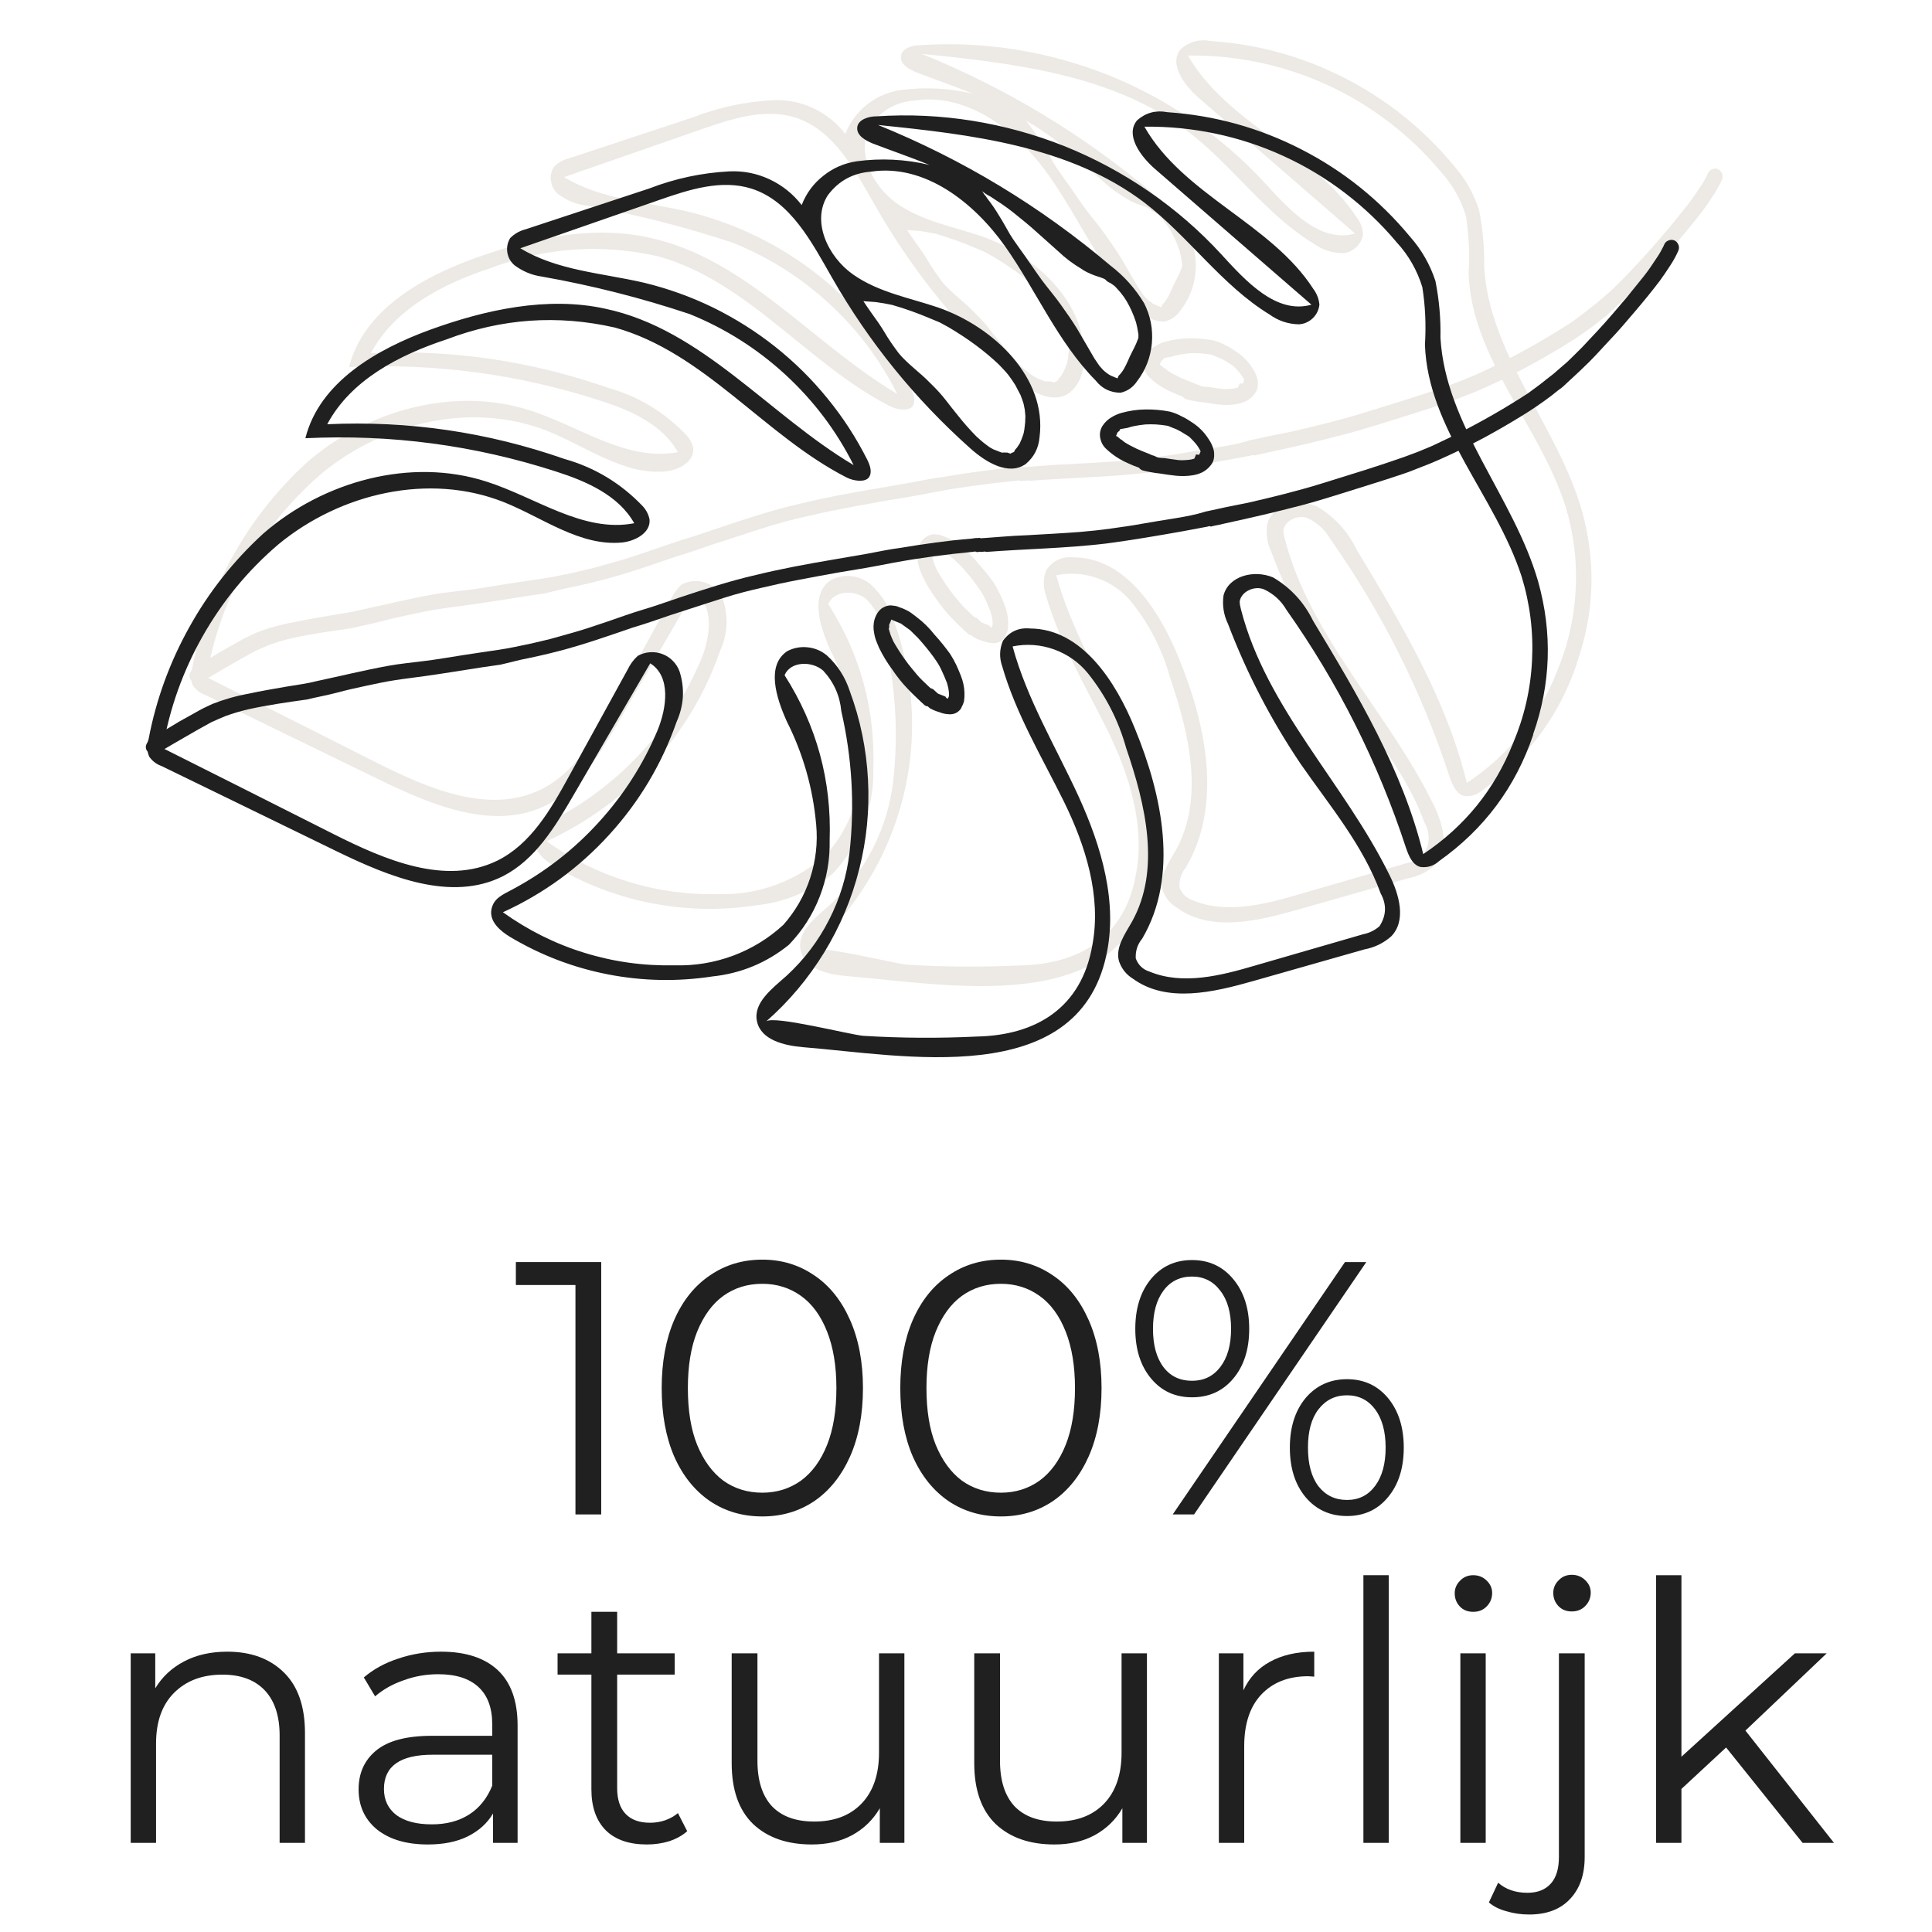
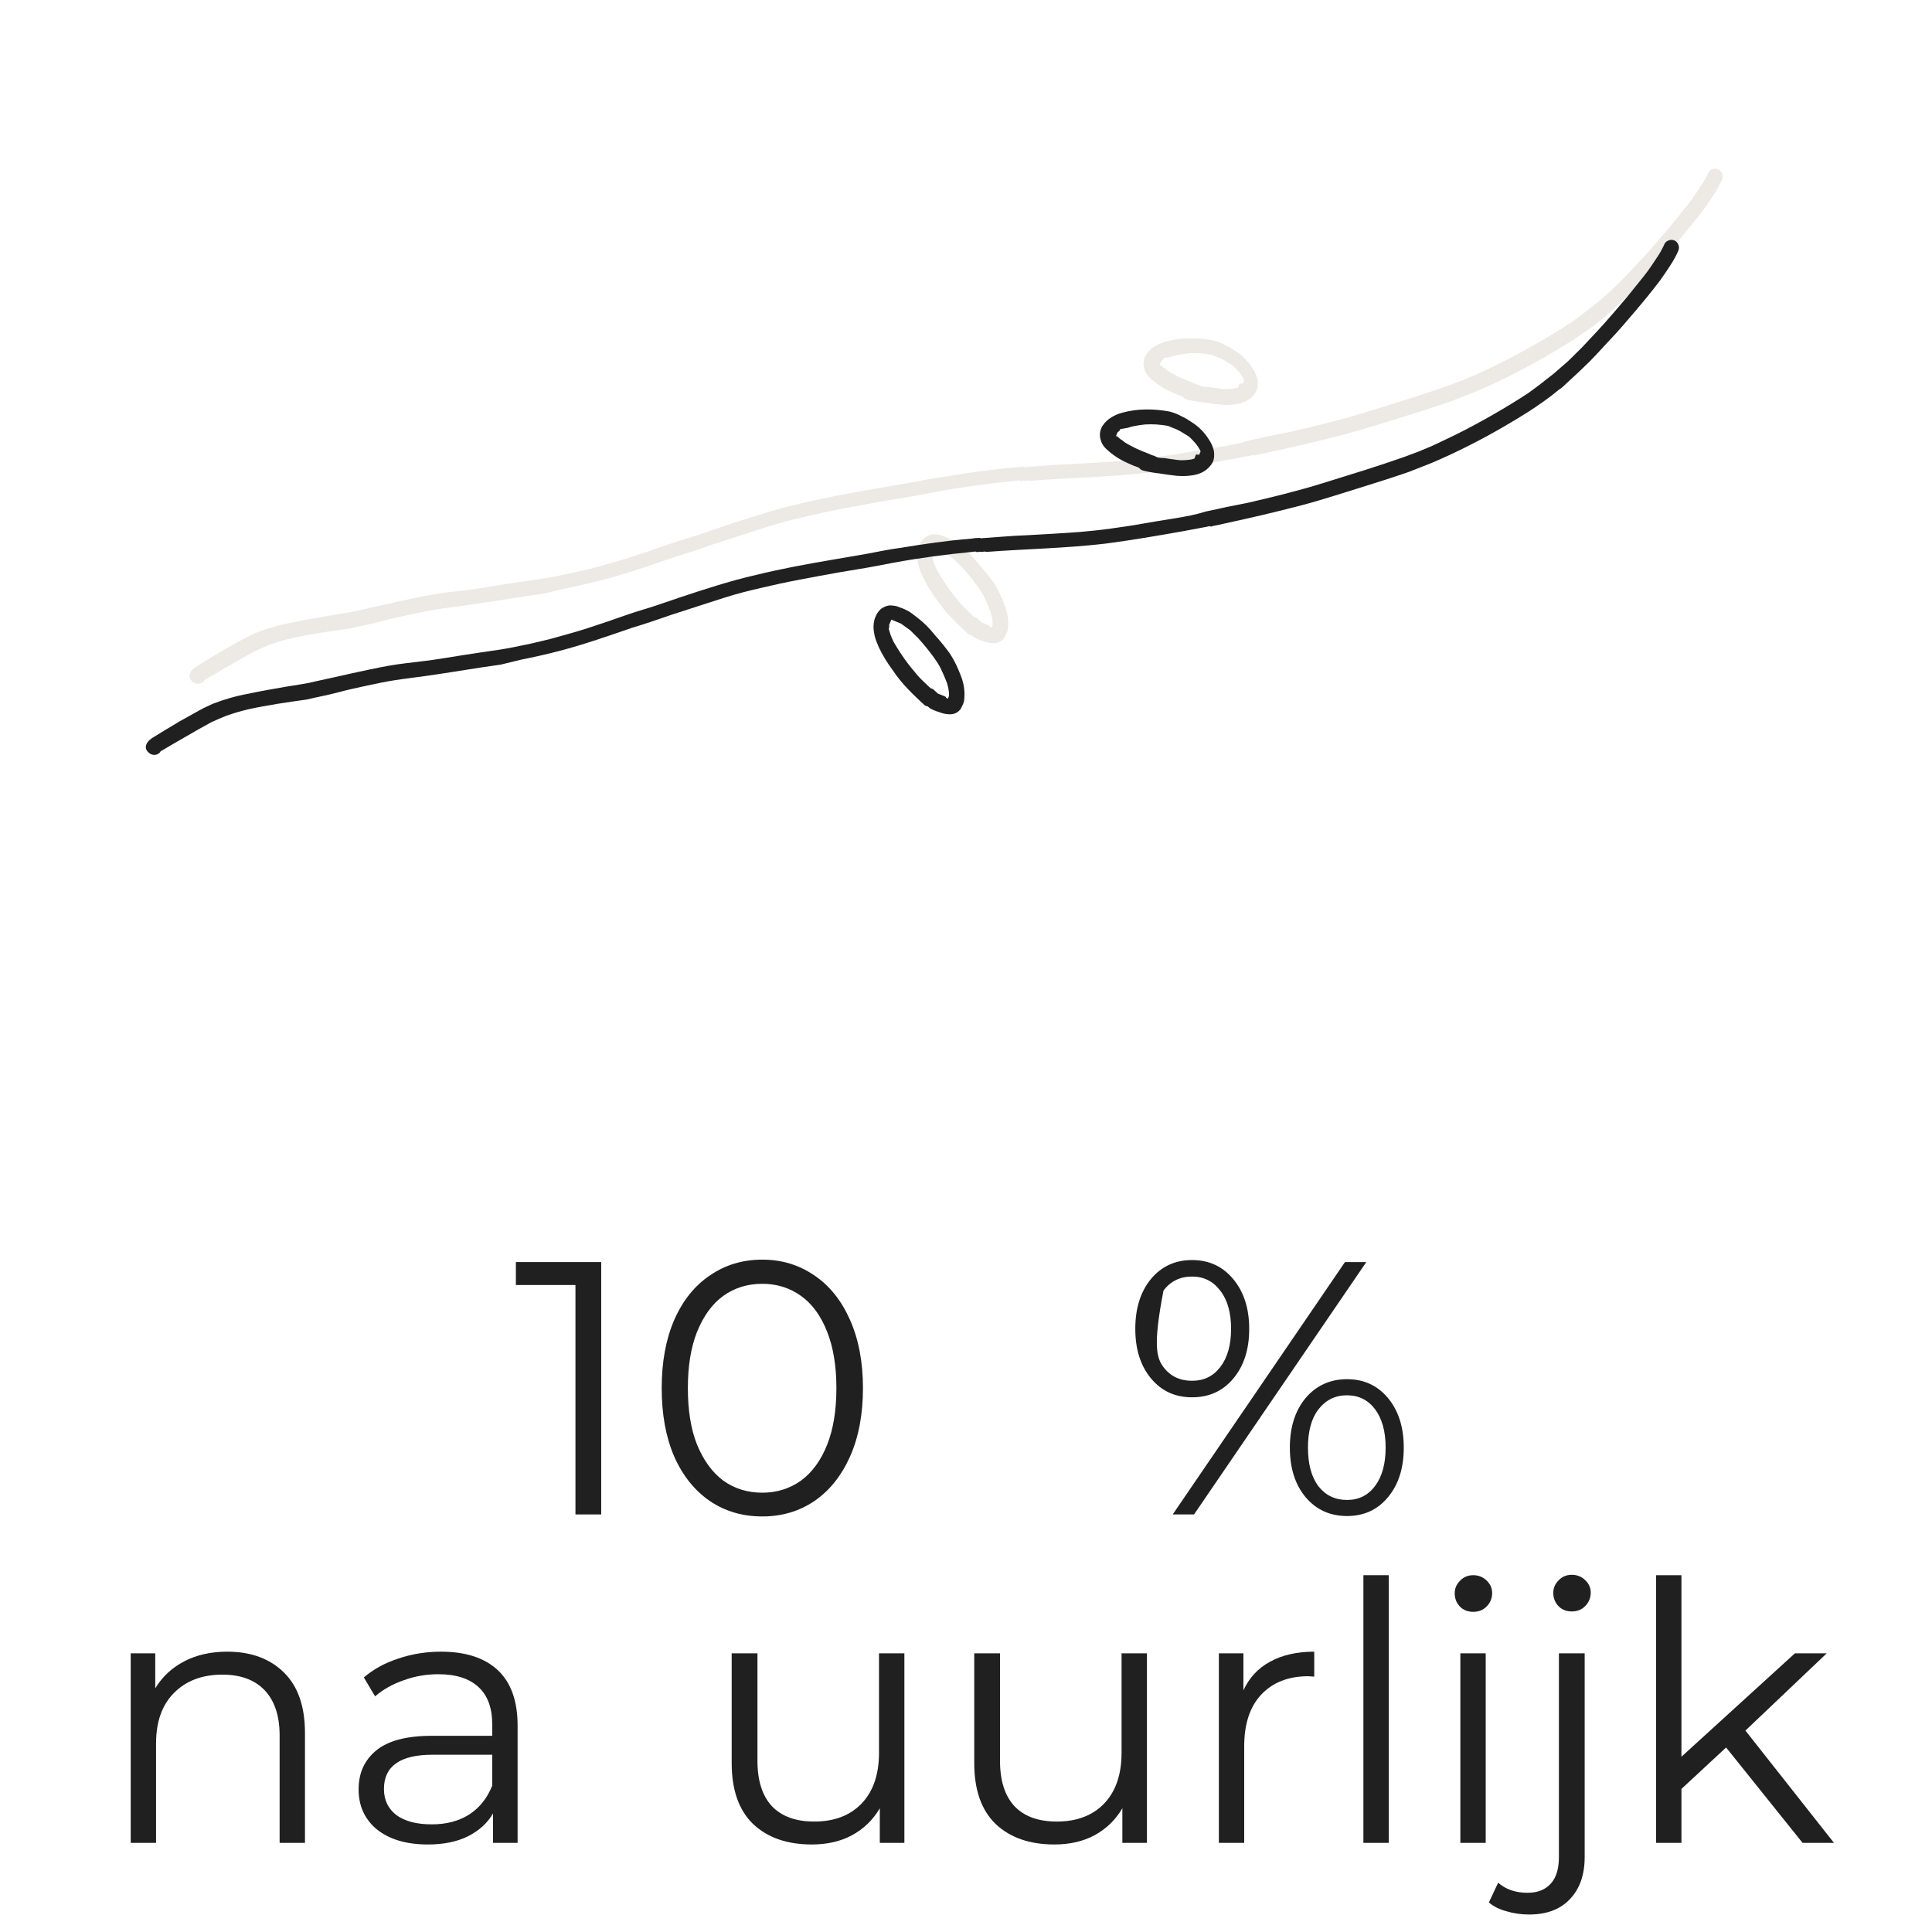
<svg xmlns="http://www.w3.org/2000/svg" width="100" viewBox="0 0 75 75" height="100" preserveAspectRatio="xMidYMid meet">
  <defs>
    <g />
    <clipPath id="03cdf71e35">
      <path d="M 7 6 L 67 6 L 67 27 L 7 27 Z M 7 6 " clip-rule="nonzero" />
    </clipPath>
    <clipPath id="45c4e5939b">
      <path d="M 5.805 27.582 L 22.109 -11.938 L 69.254 7.508 L 52.953 47.027 Z M 5.805 27.582 " clip-rule="nonzero" />
    </clipPath>
    <clipPath id="c599fe1b42">
      <path d="M 5.805 27.582 L 22.109 -11.938 L 69.254 7.508 L 52.953 47.027 Z M 5.805 27.582 " clip-rule="nonzero" />
    </clipPath>
    <clipPath id="cedfe754da">
      <path d="M 7 1 L 62 1 L 62 39 L 7 39 Z M 7 1 " clip-rule="nonzero" />
    </clipPath>
    <clipPath id="d40079d6a2">
-       <path d="M 5.805 27.582 L 22.109 -11.938 L 69.254 7.508 L 52.953 47.027 Z M 5.805 27.582 " clip-rule="nonzero" />
-     </clipPath>
+       </clipPath>
    <clipPath id="25d24bbb9b">
      <path d="M 5.805 27.582 L 22.109 -11.938 L 69.254 7.508 L 52.953 47.027 Z M 5.805 27.582 " clip-rule="nonzero" />
    </clipPath>
    <clipPath id="daacadb7dc">
      <path d="M 35 20 L 40 20 L 40 25 L 35 25 Z M 35 20 " clip-rule="nonzero" />
    </clipPath>
    <clipPath id="d866d3c6cd">
      <path d="M 5.805 27.582 L 22.109 -11.938 L 69.254 7.508 L 52.953 47.027 Z M 5.805 27.582 " clip-rule="nonzero" />
    </clipPath>
    <clipPath id="68405042ab">
      <path d="M 5.805 27.582 L 22.109 -11.938 L 69.254 7.508 L 52.953 47.027 Z M 5.805 27.582 " clip-rule="nonzero" />
    </clipPath>
    <clipPath id="3f8ed57c0b">
      <path d="M 44 13 L 49 13 L 49 16 L 44 16 Z M 44 13 " clip-rule="nonzero" />
    </clipPath>
    <clipPath id="d3dcf734d3">
      <path d="M 5.805 27.582 L 22.109 -11.938 L 69.254 7.508 L 52.953 47.027 Z M 5.805 27.582 " clip-rule="nonzero" />
    </clipPath>
    <clipPath id="570bdf75c3">
      <path d="M 5.805 27.582 L 22.109 -11.938 L 69.254 7.508 L 52.953 47.027 Z M 5.805 27.582 " clip-rule="nonzero" />
    </clipPath>
    <clipPath id="4f70ff1d41">
      <path d="M 5 9 L 66 9 L 66 30 L 5 30 Z M 5 9 " clip-rule="nonzero" />
    </clipPath>
    <clipPath id="2b4f1cfeef">
      <path d="M 4.109 30.344 L 20.414 -9.176 L 67.559 10.27 L 51.258 49.789 Z M 4.109 30.344 " clip-rule="nonzero" />
    </clipPath>
    <clipPath id="7b8965a854">
      <path d="M 4.109 30.344 L 20.414 -9.176 L 67.559 10.27 L 51.258 49.789 Z M 4.109 30.344 " clip-rule="nonzero" />
    </clipPath>
    <clipPath id="1946f293a5">
-       <path d="M 5 4 L 61 4 L 61 42 L 5 42 Z M 5 4 " clip-rule="nonzero" />
-     </clipPath>
+       </clipPath>
    <clipPath id="2153a6c7a4">
      <path d="M 4.109 30.344 L 20.414 -9.176 L 67.559 10.27 L 51.258 49.789 Z M 4.109 30.344 " clip-rule="nonzero" />
    </clipPath>
    <clipPath id="12f0bc9c32">
      <path d="M 4.109 30.344 L 20.414 -9.176 L 67.559 10.27 L 51.258 49.789 Z M 4.109 30.344 " clip-rule="nonzero" />
    </clipPath>
    <clipPath id="98a96f0432">
      <path d="M 33 23 L 38 23 L 38 28 L 33 28 Z M 33 23 " clip-rule="nonzero" />
    </clipPath>
    <clipPath id="0870b4318c">
      <path d="M 4.109 30.344 L 20.414 -9.176 L 67.559 10.27 L 51.258 49.789 Z M 4.109 30.344 " clip-rule="nonzero" />
    </clipPath>
    <clipPath id="a97a53d7f5">
      <path d="M 4.109 30.344 L 20.414 -9.176 L 67.559 10.27 L 51.258 49.789 Z M 4.109 30.344 " clip-rule="nonzero" />
    </clipPath>
    <clipPath id="9c491481e6">
      <path d="M 42 15 L 48 15 L 48 19 L 42 19 Z M 42 15 " clip-rule="nonzero" />
    </clipPath>
    <clipPath id="d44448b2a2">
      <path d="M 4.109 30.344 L 20.414 -9.176 L 67.559 10.27 L 51.258 49.789 Z M 4.109 30.344 " clip-rule="nonzero" />
    </clipPath>
    <clipPath id="5804aaecf7">
      <path d="M 4.109 30.344 L 20.414 -9.176 L 67.559 10.27 L 51.258 49.789 Z M 4.109 30.344 " clip-rule="nonzero" />
    </clipPath>
  </defs>
  <g clip-path="url(#03cdf71e35)">
    <g clip-path="url(#45c4e5939b)">
      <g clip-path="url(#c599fe1b42)">
        <path fill="#ede9e5" d="M 66.535 7.543 C 66.41 7.738 66.277 7.926 66.137 8.129 C 65.82 8.547 65.492 8.945 65.156 9.34 C 64.82 9.734 64.512 10.102 64.184 10.441 L 63.641 11.027 L 63.395 11.281 L 63.043 11.621 C 62.867 11.793 62.684 11.949 62.48 12.145 C 62.281 12.34 62.277 12.312 62.172 12.398 L 61.918 12.602 C 61.52 12.902 61.105 13.184 60.676 13.441 C 60.234 13.711 59.789 13.969 59.336 14.211 C 58.887 14.453 58.457 14.672 58.012 14.879 C 57.75 15 57.492 15.117 57.23 15.227 C 56.965 15.336 56.746 15.41 56.512 15.508 C 56.277 15.605 56.012 15.68 55.766 15.766 C 55.52 15.852 55.273 15.922 55.023 16.008 L 53.668 16.43 C 53.188 16.578 52.703 16.727 52.215 16.855 C 51.23 17.117 50.242 17.348 49.242 17.559 C 49.094 17.594 48.945 17.629 48.789 17.656 C 48.762 17.668 48.73 17.676 48.699 17.68 C 48.684 17.676 48.668 17.668 48.652 17.66 C 48.574 17.684 48.496 17.699 48.414 17.711 L 47.602 17.863 C 47.105 17.953 46.613 18.035 46.121 18.117 C 45.629 18.199 45.117 18.273 44.617 18.34 C 43.828 18.434 43.055 18.484 42.289 18.527 C 41.52 18.57 40.754 18.605 39.977 18.664 L 39.938 18.648 C 39.887 18.656 39.836 18.66 39.781 18.664 C 39.738 18.645 39.668 18.672 39.621 18.672 L 39.57 18.652 C 39.535 18.641 39.5 18.66 39.461 18.66 C 38.43 18.762 37.402 18.895 36.387 19.082 C 35.914 19.172 35.449 19.266 34.973 19.34 C 34.5 19.414 33.973 19.508 33.477 19.602 C 32.98 19.695 32.484 19.785 31.992 19.891 C 31.512 20 31.023 20.105 30.543 20.23 C 30.062 20.355 29.629 20.5 29.168 20.648 L 27.723 21.117 C 27.23 21.285 26.73 21.461 26.242 21.605 C 25.309 21.926 24.367 22.258 23.406 22.508 C 22.918 22.637 22.422 22.746 21.922 22.848 L 21.129 23.039 L 20.402 23.145 C 19.652 23.258 18.906 23.387 18.152 23.488 C 17.781 23.547 17.414 23.582 17.043 23.641 C 16.676 23.695 16.305 23.777 15.934 23.855 C 15.547 23.938 15.156 24.023 14.77 24.129 C 14.383 24.23 14 24.297 13.602 24.395 C 12.836 24.5 12.078 24.609 11.316 24.777 C 11.016 24.848 10.73 24.934 10.461 25.031 C 10.266 25.109 10.082 25.191 9.895 25.277 C 9.566 25.453 9.242 25.641 8.914 25.828 C 8.59 26.016 8.266 26.207 7.926 26.406 L 7.914 26.438 C 7.859 26.5 7.789 26.535 7.707 26.543 C 7.625 26.547 7.551 26.523 7.488 26.473 C 7.344 26.359 7.316 26.227 7.41 26.07 C 7.438 26.027 7.473 25.988 7.512 25.957 L 7.609 25.883 L 7.719 25.816 L 8.051 25.609 L 8.672 25.238 L 9.273 24.902 C 9.488 24.777 9.711 24.668 9.938 24.566 C 10.398 24.387 10.871 24.25 11.359 24.164 C 11.84 24.059 12.32 23.98 12.809 23.895 C 13.293 23.812 13.609 23.777 13.969 23.684 C 14.906 23.484 15.836 23.254 16.785 23.082 C 17.242 23 17.707 22.957 18.168 22.902 C 18.629 22.844 19.18 22.746 19.684 22.668 C 20.188 22.594 20.574 22.531 21.02 22.469 C 21.465 22.406 21.898 22.305 22.332 22.215 C 22.574 22.156 22.812 22.105 23.059 22.043 L 23.797 21.836 C 24.281 21.703 24.762 21.543 25.23 21.383 C 25.703 21.223 26.207 21.035 26.688 20.895 C 27.164 20.754 27.625 20.582 28.09 20.43 C 28.551 20.273 29.043 20.117 29.523 19.969 C 30.004 19.82 30.523 19.676 31.039 19.559 C 32.016 19.32 33.008 19.137 34 18.969 C 34.457 18.887 34.906 18.816 35.359 18.734 C 35.812 18.652 36.219 18.562 36.637 18.512 C 37.559 18.355 38.477 18.223 39.402 18.148 L 39.57 18.125 C 39.621 18.125 39.676 18.125 39.73 18.117 L 39.773 18.137 C 39.812 18.129 39.852 18.125 39.891 18.125 L 40.062 18.113 L 40.574 18.074 C 40.906 18.047 41.238 18.027 41.574 18.016 C 42.25 17.977 42.926 17.941 43.602 17.891 C 44.012 17.855 44.43 17.812 44.836 17.754 C 45.242 17.695 45.633 17.645 46.008 17.574 C 46.383 17.504 46.879 17.43 47.305 17.359 C 47.734 17.289 48.113 17.219 48.496 17.098 L 48.949 17 L 49.055 16.977 L 49.305 16.922 L 50.121 16.758 C 51.102 16.535 52.07 16.297 53.027 16 L 54.684 15.484 C 55.188 15.324 55.691 15.16 56.195 14.98 L 56.746 14.773 L 57.293 14.547 L 57.805 14.309 L 58.273 14.078 C 59.215 13.602 60.133 13.078 61.02 12.5 C 61.27 12.316 61.512 12.141 61.75 11.945 C 61.883 11.844 62.016 11.746 62.137 11.633 L 62.547 11.277 C 62.734 11.09 62.93 10.91 63.117 10.715 L 63.746 10.043 C 64.125 9.637 64.48 9.207 64.844 8.785 L 65.504 7.965 C 65.691 7.73 65.867 7.469 66.031 7.215 C 66.121 7.082 66.199 6.945 66.27 6.805 L 66.293 6.746 C 66.324 6.668 66.375 6.613 66.453 6.578 C 66.527 6.543 66.605 6.539 66.684 6.566 C 66.758 6.598 66.812 6.652 66.848 6.73 C 66.879 6.805 66.879 6.883 66.852 6.961 L 66.832 7.004 C 66.746 7.191 66.648 7.371 66.535 7.543 Z M 66.535 7.543 " fill-opacity="1" fill-rule="nonzero" />
      </g>
    </g>
  </g>
  <g clip-path="url(#cedfe754da)">
    <g clip-path="url(#d40079d6a2)">
      <g clip-path="url(#25d24bbb9b)">
        <path fill="#ede9e5" d="M 41.277 14.453 L 41.293 14.414 C 41.336 14.336 41.367 14.254 41.395 14.172 C 41.465 14.004 41.465 13.816 41.488 13.633 L 41.5 13.387 L 41.477 13.137 L 41.43 12.906 C 41.391 12.793 41.355 12.684 41.312 12.574 L 41.105 12.18 C 41.02 12.055 40.941 11.926 40.848 11.805 C 40.754 11.684 40.602 11.523 40.465 11.383 C 40.184 11.121 39.891 10.875 39.582 10.645 C 39.238 10.387 38.887 10.16 38.52 9.941 L 38.176 9.754 C 38.055 9.707 37.926 9.652 37.797 9.598 C 37.316 9.395 36.828 9.219 36.324 9.074 C 36.117 9.035 35.906 8.992 35.695 8.965 L 35.211 8.93 C 35.328 9.105 35.449 9.285 35.574 9.457 C 35.699 9.629 35.902 9.914 36.039 10.152 C 36.176 10.387 36.383 10.684 36.57 10.934 C 36.652 11.035 36.742 11.133 36.836 11.223 C 36.996 11.379 37.168 11.527 37.344 11.68 C 37.535 11.84 37.715 12.012 37.887 12.191 C 38.07 12.371 38.242 12.559 38.402 12.762 C 38.559 12.961 38.711 13.16 38.871 13.355 C 39.098 13.641 39.34 13.918 39.598 14.18 C 39.715 14.289 39.844 14.402 39.977 14.5 C 40.105 14.602 40.125 14.609 40.211 14.656 C 40.297 14.707 40.312 14.699 40.363 14.723 C 40.414 14.742 40.469 14.766 40.512 14.781 C 40.559 14.801 40.602 14.82 40.652 14.805 C 40.707 14.809 40.758 14.809 40.809 14.809 C 40.828 14.816 40.844 14.824 40.859 14.828 C 40.879 14.832 40.895 14.84 40.914 14.852 L 40.969 14.82 L 41.059 14.781 L 41.074 14.746 L 41.094 14.707 L 41.176 14.613 Z M 45.473 11.258 C 45.57 11.023 45.695 10.812 45.797 10.586 L 45.859 10.43 L 45.887 10.367 L 45.891 10.234 L 45.875 10.137 C 45.855 10.004 45.828 9.871 45.793 9.742 C 45.742 9.586 45.684 9.438 45.617 9.289 C 45.562 9.168 45.496 9.051 45.434 8.934 L 45.316 8.758 L 45.199 8.605 C 45.145 8.539 45.082 8.473 45.02 8.402 C 44.961 8.332 44.91 8.305 44.848 8.258 C 44.785 8.207 44.688 8.191 44.625 8.109 C 44.559 8.031 44.301 7.98 44.141 7.914 C 43.98 7.848 43.82 7.781 43.672 7.672 C 43.348 7.48 43.047 7.254 42.77 6.992 L 41.934 6.242 C 41.641 5.98 41.336 5.734 41.027 5.484 C 40.715 5.238 40.449 5.066 40.137 4.863 C 40.008 4.809 39.898 4.711 39.781 4.641 C 39.836 4.664 39.871 4.738 39.91 4.793 C 39.949 4.836 39.984 4.883 40.016 4.934 C 40.188 5.152 40.344 5.379 40.484 5.617 C 40.629 5.848 40.762 6.09 40.898 6.328 C 41.035 6.562 41.312 6.926 41.523 7.23 C 41.734 7.535 41.934 7.836 42.152 8.129 C 42.371 8.422 42.648 8.746 42.867 9.055 C 43.086 9.363 43.316 9.684 43.516 10.012 C 43.742 10.391 43.953 10.773 44.18 11.152 L 44.375 11.441 L 44.516 11.598 C 44.559 11.637 44.602 11.676 44.648 11.711 C 44.699 11.75 44.754 11.785 44.809 11.816 C 44.859 11.84 44.914 11.863 44.969 11.883 C 44.969 11.883 45.02 11.902 45.047 11.914 L 45.078 11.926 L 45.117 11.832 C 45.293 11.66 45.383 11.461 45.473 11.258 Z M 60.434 26.086 C 60.867 25.062 61.109 23.996 61.168 22.883 C 61.227 21.773 61.09 20.684 60.762 19.621 C 59.754 16.5 57.121 13.891 57.012 10.617 C 57.059 9.871 57.023 9.125 56.91 8.387 C 56.707 7.727 56.371 7.145 55.906 6.637 C 55.309 5.922 54.637 5.285 53.898 4.723 C 53.156 4.156 52.363 3.68 51.516 3.293 C 50.672 2.906 49.793 2.617 48.883 2.426 C 47.969 2.234 47.051 2.145 46.117 2.156 C 47.637 4.816 51.039 5.906 52.68 8.461 C 52.816 8.641 52.895 8.844 52.914 9.066 C 52.891 9.273 52.805 9.449 52.652 9.594 C 52.504 9.734 52.324 9.816 52.117 9.828 C 51.695 9.82 51.316 9.691 50.977 9.445 C 49.121 8.312 47.844 6.422 46.113 5.098 C 43.207 2.898 39.383 2.457 35.781 2.09 C 39.078 3.43 42.082 5.246 44.797 7.543 C 45.328 7.949 45.766 8.438 46.109 9.008 C 46.359 9.5 46.457 10.02 46.41 10.566 C 46.359 11.113 46.168 11.605 45.832 12.043 C 45.68 12.273 45.465 12.422 45.191 12.484 C 44.797 12.48 44.477 12.324 44.23 12.012 C 42.758 10.52 41.918 8.512 40.715 6.809 C 39.512 5.102 37.59 3.586 35.5 3.902 C 34.805 3.957 34.25 4.262 33.832 4.816 C 33.188 5.812 33.824 7.199 34.812 7.895 C 35.805 8.59 36.988 8.793 38.117 9.176 C 40.289 9.938 42.348 11.918 42.047 14.207 C 42.016 14.629 41.84 14.977 41.516 15.25 C 40.844 15.723 39.953 15.176 39.348 14.633 C 37.211 12.723 35.43 10.523 34.004 8.035 C 33.211 6.648 32.391 5.047 30.871 4.562 C 29.699 4.195 28.445 4.598 27.285 5 L 21.895 6.875 C 23.324 7.746 25.074 7.836 26.703 8.215 C 27.633 8.441 28.523 8.762 29.379 9.18 C 30.238 9.602 31.039 10.105 31.789 10.699 C 32.535 11.293 33.211 11.957 33.812 12.699 C 34.414 13.438 34.934 14.234 35.363 15.086 C 35.469 15.301 35.566 15.574 35.426 15.77 C 35.285 15.969 34.84 15.918 34.559 15.773 C 31.359 14.141 29.051 10.926 25.559 9.953 C 23.34 9.449 21.168 9.602 19.039 10.41 C 17.188 11.02 15.316 11.988 14.398 13.707 C 17.555 13.562 20.621 14.012 23.605 15.055 C 24.785 15.387 25.797 16 26.641 16.887 C 26.781 17.035 26.871 17.207 26.91 17.402 C 26.961 17.918 26.359 18.242 25.852 18.297 C 24.207 18.457 22.75 17.324 21.242 16.727 C 18.352 15.586 14.922 16.371 12.492 18.375 C 11.309 19.391 10.332 20.578 9.562 21.938 C 8.793 23.297 8.277 24.746 8.016 26.285 C 10.234 27.395 12.449 28.508 14.656 29.625 C 16.648 30.625 18.992 31.625 20.992 30.652 C 22.301 30.016 23.078 28.66 23.777 27.387 L 26.062 23.227 C 26.156 23.027 26.289 22.848 26.453 22.699 C 26.598 22.617 26.754 22.57 26.922 22.559 C 27.086 22.547 27.246 22.566 27.402 22.625 C 27.559 22.684 27.695 22.77 27.812 22.891 C 27.93 23.008 28.02 23.145 28.074 23.301 C 28.281 23.969 28.242 24.621 27.957 25.258 C 27.387 26.898 26.516 28.359 25.344 29.645 C 24.176 30.926 22.801 31.93 21.219 32.656 C 22.188 33.352 23.242 33.875 24.383 34.227 C 25.523 34.578 26.688 34.738 27.883 34.711 C 28.66 34.734 29.414 34.609 30.148 34.34 C 30.879 34.066 31.531 33.668 32.105 33.141 C 32.574 32.609 32.922 32.004 33.145 31.328 C 33.363 30.652 33.441 29.961 33.379 29.25 C 33.254 27.844 32.875 26.508 32.238 25.242 C 31.824 24.32 31.43 23.07 32.258 22.516 C 32.508 22.387 32.773 22.336 33.055 22.367 C 33.332 22.398 33.582 22.504 33.797 22.684 C 34.211 23.066 34.508 23.527 34.684 24.066 C 35.094 25.172 35.328 26.316 35.391 27.496 C 35.453 28.676 35.34 29.836 35.051 30.98 C 34.758 32.129 34.305 33.203 33.691 34.211 C 33.074 35.219 32.324 36.113 31.438 36.891 C 31.727 36.645 34.688 37.406 35.211 37.449 C 36.684 37.539 38.156 37.547 39.629 37.477 C 41.906 37.426 43.684 36.371 44.102 33.922 C 44.457 32.023 43.832 30.055 42.992 28.348 C 42.148 26.641 41.133 24.953 40.602 23.105 C 40.484 22.77 40.492 22.441 40.625 22.117 C 40.887 21.754 41.242 21.594 41.688 21.637 C 43.68 21.648 45.004 23.68 45.754 25.531 C 46.824 28.125 47.465 31.246 46.035 33.676 C 45.852 33.898 45.77 34.156 45.785 34.445 C 45.883 34.703 46.062 34.875 46.324 34.957 C 47.609 35.488 49.086 35.113 50.426 34.719 L 54.617 33.504 C 54.852 33.457 55.062 33.352 55.246 33.195 C 55.516 32.777 55.531 32.355 55.293 31.922 C 54.613 30.047 53.301 28.5 52.18 26.883 C 51.031 25.184 50.094 23.379 49.367 21.461 C 49.199 21.113 49.137 20.746 49.191 20.359 C 49.375 19.602 50.363 19.344 51.113 19.652 C 51.801 20.059 52.32 20.625 52.668 21.344 C 54.398 24.215 56.152 27.137 56.941 30.395 C 58.555 29.32 59.719 27.887 60.434 26.086 Z M 61.215 25.758 C 60.527 27.789 59.312 29.426 57.562 30.664 C 57.355 30.852 57.113 30.93 56.832 30.898 C 56.523 30.812 56.383 30.461 56.273 30.156 C 55.191 26.84 53.641 23.758 51.633 20.91 C 51.426 20.555 51.137 20.293 50.766 20.117 C 50.398 19.965 49.883 20.195 49.82 20.582 C 49.82 20.688 49.836 20.789 49.867 20.887 C 50.848 24.723 53.891 27.652 55.633 31.203 C 56.016 31.973 56.297 32.98 55.699 33.59 C 55.398 33.852 55.055 34.02 54.664 34.094 L 50.352 35.32 C 48.801 35.762 46.988 36.188 45.68 35.234 C 45.418 35.074 45.238 34.848 45.137 34.559 C 44.984 34.023 45.363 33.504 45.637 33.023 C 46.762 31 46.168 28.48 45.414 26.281 C 45.117 25.215 44.625 24.25 43.934 23.383 C 43.582 22.949 43.141 22.641 42.613 22.449 C 42.09 22.262 41.551 22.223 41.004 22.332 C 41.559 24.387 42.684 26.23 43.57 28.168 C 44.453 30.102 45.102 32.277 44.637 34.352 C 43.48 39.555 36.742 38.199 32.871 37.891 C 32.145 37.832 31.242 37.617 31.082 36.895 C 30.922 36.176 31.648 35.629 32.23 35.117 C 32.91 34.488 33.465 33.762 33.883 32.938 C 34.305 32.113 34.566 31.238 34.676 30.316 C 34.879 28.477 34.77 26.652 34.355 24.848 C 34.297 24.242 34.062 23.715 33.645 23.27 C 33.203 22.883 32.375 22.91 32.152 23.449 C 33.398 25.406 33.98 27.539 33.902 29.855 C 33.918 30.613 33.789 31.344 33.516 32.047 C 33.238 32.75 32.84 33.375 32.316 33.922 C 31.445 34.617 30.457 35.027 29.348 35.145 C 27.988 35.352 26.637 35.324 25.289 35.062 C 23.938 34.797 22.676 34.312 21.496 33.609 C 21.109 33.375 20.695 33.016 20.77 32.559 C 20.848 32.102 21.227 31.961 21.566 31.777 C 22.836 31.102 23.957 30.234 24.926 29.176 C 25.895 28.113 26.66 26.922 27.219 25.598 C 27.582 24.711 27.746 23.496 26.934 22.988 L 23.941 28.137 C 23.238 29.348 22.469 30.609 21.23 31.246 C 19.215 32.27 16.809 31.277 14.773 30.289 C 12.504 29.188 10.238 28.082 7.969 26.977 C 7.766 26.906 7.605 26.781 7.484 26.605 C 7.395 26.379 7.387 26.152 7.465 25.922 C 7.758 24.387 8.285 22.938 9.047 21.574 C 9.809 20.211 10.766 19.004 11.918 17.949 C 14.262 15.91 17.648 14.988 20.578 15.934 C 22.5 16.547 24.332 17.934 26.316 17.551 C 25.707 16.465 24.457 15.918 23.27 15.543 C 20.109 14.52 16.867 14.09 13.551 14.25 C 14.094 12.078 16.312 10.793 18.414 10.031 C 20.516 9.27 22.941 8.727 25.191 9.223 C 28.941 10.016 31.539 13.34 34.832 15.293 C 34.164 13.961 33.281 12.793 32.184 11.781 C 31.086 10.773 29.848 9.988 28.465 9.43 C 26.594 8.805 24.684 8.32 22.738 7.977 C 22.344 7.922 21.988 7.773 21.668 7.535 C 21.516 7.402 21.422 7.238 21.391 7.039 C 21.359 6.84 21.398 6.652 21.5 6.48 C 21.668 6.312 21.867 6.199 22.098 6.145 L 26.891 4.559 C 27.898 4.168 28.941 3.945 30.02 3.891 C 30.566 3.867 31.086 3.973 31.578 4.203 C 32.07 4.438 32.484 4.77 32.816 5.199 C 32.992 4.746 33.27 4.367 33.652 4.066 C 34.031 3.762 34.461 3.574 34.941 3.5 C 35.895 3.371 36.84 3.418 37.777 3.641 C 37.051 3.344 36.309 3.09 35.574 2.809 C 35.293 2.691 34.949 2.504 34.973 2.191 C 34.996 1.879 35.418 1.754 35.73 1.754 C 36.977 1.672 38.211 1.73 39.441 1.926 C 40.672 2.125 41.867 2.453 43.023 2.914 C 44.18 3.379 45.27 3.965 46.297 4.672 C 47.324 5.379 48.258 6.188 49.102 7.105 C 50.055 8.148 51.242 9.453 52.605 9.066 L 46.52 3.785 C 45.969 3.305 45.355 2.473 45.84 1.906 C 46.18 1.609 46.57 1.508 47.012 1.594 C 48.848 1.719 50.582 2.199 52.219 3.039 C 53.855 3.879 55.258 5.008 56.43 6.422 C 56.879 6.93 57.207 7.504 57.414 8.145 C 57.562 8.871 57.625 9.605 57.613 10.344 C 57.805 13.758 60.453 16.52 61.402 19.801 C 61.965 21.805 61.902 23.789 61.207 25.754 Z M 61.215 25.758 " fill-opacity="1" fill-rule="nonzero" />
      </g>
    </g>
  </g>
  <g clip-path="url(#daacadb7dc)">
    <g clip-path="url(#d866d3c6cd)">
      <g clip-path="url(#68405042ab)">
        <path fill="#ede9e5" d="M 38.492 24.359 L 38.535 24.258 L 38.531 24.098 L 38.504 23.93 L 38.457 23.75 C 38.383 23.562 38.301 23.379 38.215 23.191 C 38.125 23.008 38.035 22.895 37.938 22.75 C 37.75 22.488 37.547 22.242 37.332 22.004 C 37.23 21.902 37.129 21.801 37.027 21.703 L 36.668 21.445 L 36.488 21.371 L 36.367 21.32 C 36.367 21.32 36.32 21.301 36.297 21.289 L 36.238 21.426 L 36.211 21.496 L 36.215 21.594 L 36.195 21.645 L 36.258 21.867 C 36.293 21.965 36.336 22.051 36.379 22.145 C 36.52 22.391 36.672 22.629 36.836 22.855 C 36.91 22.965 36.996 23.074 37.078 23.176 C 37.164 23.277 37.234 23.359 37.312 23.453 C 37.387 23.543 37.586 23.738 37.73 23.871 L 37.816 23.953 C 37.855 23.961 37.891 23.977 37.922 23.996 L 38.102 24.16 C 38.133 24.176 38.164 24.191 38.195 24.199 C 38.215 24.211 38.234 24.219 38.254 24.223 L 38.395 24.281 C 38.426 24.34 38.457 24.352 38.492 24.359 Z M 38.973 24.781 C 38.855 24.918 38.711 24.977 38.535 24.965 C 38.402 24.961 38.277 24.934 38.156 24.883 C 38.031 24.848 37.91 24.801 37.797 24.734 C 37.766 24.711 37.738 24.688 37.715 24.66 C 37.66 24.656 37.613 24.637 37.574 24.602 C 37.543 24.57 37.512 24.539 37.477 24.512 L 37.309 24.352 C 37.184 24.234 37.059 24.113 36.945 23.992 C 36.719 23.758 36.516 23.504 36.332 23.234 C 36.137 22.969 35.965 22.684 35.82 22.387 L 35.727 22.16 C 35.68 22.047 35.648 21.93 35.629 21.812 C 35.594 21.641 35.598 21.469 35.641 21.297 C 35.656 21.234 35.684 21.172 35.715 21.109 C 35.762 21.016 35.828 20.934 35.906 20.867 C 35.977 20.82 36.051 20.781 36.133 20.758 C 36.211 20.738 36.289 20.734 36.367 20.75 C 36.449 20.754 36.527 20.773 36.602 20.809 C 36.691 20.836 36.777 20.875 36.863 20.914 C 37.016 20.98 37.145 21.09 37.281 21.195 C 37.543 21.395 37.773 21.621 37.977 21.879 C 38.191 22.113 38.391 22.363 38.578 22.621 C 38.664 22.758 38.742 22.898 38.809 23.043 C 38.875 23.18 38.938 23.32 38.988 23.461 C 39.078 23.676 39.125 23.898 39.137 24.129 C 39.141 24.242 39.133 24.355 39.117 24.465 C 39.098 24.543 39.066 24.617 39.027 24.684 C 39.012 24.719 38.996 24.754 38.973 24.781 Z M 38.973 24.781 " fill-opacity="1" fill-rule="nonzero" />
      </g>
    </g>
  </g>
  <g clip-path="url(#3f8ed57c0b)">
    <g clip-path="url(#d3dcf734d3)">
      <g clip-path="url(#570bdf75c3)">
        <path fill="#ede9e5" d="M 48.246 14.895 L 48.266 14.848 L 48.281 14.809 C 48.293 14.797 48.297 14.781 48.301 14.766 C 48.297 14.738 48.285 14.715 48.27 14.691 L 48.199 14.574 C 48.152 14.508 48.102 14.441 48.047 14.383 C 48 14.328 47.945 14.281 47.898 14.23 C 47.852 14.184 47.754 14.125 47.676 14.078 C 47.586 14.02 47.492 13.965 47.395 13.918 C 47.348 13.895 47.297 13.875 47.246 13.859 C 47.176 13.828 47.102 13.797 47.031 13.77 C 46.879 13.742 46.73 13.727 46.578 13.715 C 46.438 13.707 46.297 13.707 46.156 13.715 C 46.008 13.73 45.859 13.75 45.711 13.781 C 45.629 13.797 45.551 13.82 45.473 13.848 L 45.18 13.898 L 45.156 13.957 L 45.078 14.023 L 45.062 14.059 L 45.02 14.164 L 45.07 14.184 L 45.188 14.285 C 45.258 14.312 45.312 14.383 45.379 14.422 C 45.441 14.465 45.664 14.586 45.812 14.656 C 45.965 14.727 46.141 14.793 46.309 14.859 C 46.355 14.883 46.402 14.902 46.449 14.918 C 46.492 14.926 46.531 14.945 46.566 14.965 L 46.609 14.984 C 46.699 15.023 46.809 15.016 46.91 15.023 C 47.008 15.035 47.254 15.078 47.43 15.098 C 47.602 15.113 47.637 15.102 47.734 15.098 C 47.805 15.094 47.871 15.086 47.941 15.074 C 47.98 15.066 48.02 15.055 48.059 15.043 L 48.105 14.934 L 48.125 14.883 Z M 48.68 15.32 C 48.594 15.426 48.488 15.512 48.367 15.574 C 48.242 15.633 48.113 15.672 47.977 15.691 C 47.773 15.723 47.566 15.727 47.355 15.707 C 47.148 15.688 46.938 15.652 46.73 15.621 C 46.508 15.598 46.285 15.562 46.066 15.504 C 46 15.484 45.949 15.449 45.91 15.395 C 45.758 15.344 45.613 15.281 45.473 15.215 C 45.156 15.078 44.875 14.891 44.629 14.656 C 44.512 14.543 44.438 14.406 44.406 14.246 C 44.375 14.086 44.402 13.93 44.484 13.785 C 44.582 13.629 44.711 13.508 44.875 13.422 C 44.984 13.355 45.098 13.305 45.223 13.27 C 45.531 13.184 45.844 13.137 46.164 13.133 C 46.484 13.129 46.801 13.156 47.113 13.219 C 47.277 13.262 47.43 13.324 47.578 13.406 C 47.723 13.469 47.852 13.559 47.984 13.645 C 48.238 13.812 48.453 14.027 48.617 14.289 C 48.703 14.414 48.77 14.551 48.809 14.699 C 48.824 14.781 48.832 14.863 48.828 14.945 C 48.824 15.023 48.809 15.102 48.777 15.172 C 48.75 15.227 48.719 15.273 48.68 15.32 Z M 48.68 15.32 " fill-opacity="1" fill-rule="nonzero" />
      </g>
    </g>
  </g>
  <g clip-path="url(#4f70ff1d41)">
    <g clip-path="url(#2b4f1cfeef)">
      <g clip-path="url(#7b8965a854)">
        <path fill="#202020" d="M 64.84 10.305 C 64.715 10.5 64.586 10.688 64.441 10.891 C 64.125 11.309 63.797 11.707 63.461 12.102 C 63.125 12.496 62.816 12.863 62.488 13.203 L 61.945 13.789 L 61.699 14.043 L 61.348 14.383 C 61.172 14.555 60.988 14.711 60.785 14.906 C 60.586 15.102 60.582 15.074 60.477 15.16 L 60.223 15.363 C 59.824 15.664 59.41 15.945 58.98 16.203 C 58.539 16.473 58.094 16.73 57.645 16.973 C 57.191 17.215 56.762 17.434 56.316 17.641 C 56.055 17.762 55.797 17.879 55.535 17.988 C 55.27 18.098 55.051 18.172 54.816 18.27 C 54.582 18.367 54.32 18.441 54.074 18.527 C 53.828 18.613 53.578 18.684 53.328 18.766 L 51.973 19.191 C 51.492 19.34 51.012 19.488 50.52 19.617 C 49.535 19.875 48.547 20.105 47.551 20.32 C 47.398 20.355 47.25 20.391 47.094 20.418 C 47.066 20.43 47.035 20.438 47.004 20.441 C 46.988 20.438 46.973 20.43 46.957 20.422 C 46.879 20.445 46.801 20.461 46.719 20.473 L 45.906 20.625 C 45.41 20.715 44.918 20.797 44.426 20.879 C 43.934 20.961 43.422 21.035 42.922 21.102 C 42.133 21.195 41.363 21.246 40.594 21.289 C 39.824 21.332 39.059 21.367 38.281 21.426 L 38.246 21.41 C 38.191 21.418 38.141 21.422 38.086 21.426 C 38.043 21.406 37.973 21.43 37.926 21.434 L 37.875 21.414 C 37.844 21.402 37.805 21.422 37.766 21.422 C 36.734 21.52 35.711 21.656 34.691 21.844 C 34.219 21.934 33.754 22.027 33.277 22.102 C 32.805 22.176 32.281 22.27 31.781 22.363 C 31.285 22.457 30.789 22.547 30.297 22.652 C 29.816 22.762 29.328 22.867 28.848 22.992 C 28.367 23.117 27.934 23.262 27.473 23.41 L 26.027 23.879 C 25.539 24.047 25.035 24.223 24.547 24.367 C 23.613 24.688 22.672 25.02 21.711 25.27 C 21.223 25.398 20.727 25.508 20.227 25.609 L 19.434 25.801 L 18.707 25.906 C 17.957 26.02 17.211 26.148 16.457 26.25 C 16.086 26.305 15.719 26.344 15.352 26.402 C 14.98 26.457 14.609 26.539 14.238 26.617 C 13.852 26.699 13.465 26.785 13.074 26.891 C 12.688 26.992 12.305 27.059 11.906 27.156 C 11.141 27.262 10.383 27.371 9.621 27.539 C 9.324 27.609 9.039 27.695 8.766 27.793 C 8.57 27.871 8.387 27.953 8.199 28.039 C 7.871 28.215 7.547 28.402 7.223 28.59 C 6.895 28.777 6.57 28.969 6.23 29.168 L 6.219 29.199 C 6.164 29.262 6.094 29.297 6.012 29.305 C 5.93 29.309 5.855 29.285 5.793 29.234 C 5.648 29.121 5.621 28.988 5.715 28.832 C 5.742 28.789 5.777 28.75 5.816 28.719 L 5.914 28.645 L 6.023 28.578 L 6.359 28.371 L 6.977 28 L 7.582 27.664 C 7.793 27.539 8.016 27.43 8.242 27.328 C 8.703 27.148 9.18 27.012 9.664 26.926 C 10.145 26.82 10.625 26.742 11.113 26.656 C 11.598 26.574 11.914 26.539 12.273 26.445 C 13.211 26.246 14.141 26.016 15.09 25.844 C 15.547 25.762 16.012 25.719 16.473 25.66 C 16.934 25.605 17.484 25.508 17.988 25.43 C 18.492 25.355 18.879 25.293 19.324 25.23 C 19.773 25.168 20.203 25.066 20.641 24.977 C 20.879 24.918 21.121 24.867 21.363 24.805 L 22.102 24.598 C 22.586 24.465 23.066 24.305 23.535 24.145 C 24.008 23.984 24.512 23.797 24.992 23.656 C 25.469 23.516 25.93 23.344 26.395 23.191 C 26.855 23.035 27.348 22.879 27.828 22.73 C 28.312 22.582 28.828 22.438 29.344 22.32 C 30.32 22.082 31.312 21.898 32.305 21.73 C 32.762 21.648 33.211 21.578 33.664 21.496 C 34.121 21.41 34.523 21.324 34.945 21.27 C 35.863 21.117 36.781 20.984 37.707 20.91 L 37.875 20.887 C 37.926 20.887 37.98 20.887 38.035 20.879 L 38.078 20.898 C 38.117 20.891 38.156 20.887 38.199 20.887 L 38.367 20.875 L 38.879 20.836 C 39.215 20.809 39.543 20.789 39.879 20.777 C 40.555 20.738 41.23 20.703 41.906 20.652 C 42.32 20.617 42.734 20.574 43.141 20.516 C 43.551 20.457 43.938 20.406 44.312 20.336 C 44.688 20.266 45.184 20.191 45.609 20.121 C 46.039 20.051 46.418 19.98 46.801 19.859 L 47.254 19.762 L 47.359 19.738 L 47.609 19.684 L 48.43 19.52 C 49.406 19.297 50.375 19.059 51.332 18.762 L 52.988 18.246 C 53.492 18.086 53.996 17.918 54.5 17.742 L 55.055 17.535 L 55.598 17.309 L 56.109 17.066 L 56.578 16.84 C 57.523 16.363 58.438 15.84 59.324 15.262 C 59.574 15.078 59.82 14.902 60.055 14.707 C 60.188 14.605 60.32 14.508 60.441 14.395 L 60.852 14.039 C 61.039 13.852 61.234 13.672 61.422 13.477 L 62.051 12.805 C 62.43 12.398 62.789 11.965 63.148 11.547 L 63.809 10.727 C 63.996 10.492 64.172 10.23 64.336 9.977 C 64.426 9.844 64.504 9.707 64.574 9.562 L 64.598 9.508 C 64.629 9.43 64.68 9.371 64.758 9.34 C 64.832 9.305 64.91 9.301 64.988 9.328 C 65.062 9.359 65.117 9.414 65.152 9.492 C 65.184 9.566 65.188 9.645 65.156 9.723 L 65.137 9.766 C 65.055 9.953 64.953 10.133 64.84 10.305 Z M 64.84 10.305 " fill-opacity="1" fill-rule="nonzero" />
      </g>
    </g>
  </g>
  <g clip-path="url(#1946f293a5)">
    <g clip-path="url(#2153a6c7a4)">
      <g clip-path="url(#12f0bc9c32)">
        <path fill="#202020" d="M 39.586 17.215 L 39.602 17.176 C 39.641 17.098 39.672 17.016 39.699 16.934 C 39.77 16.766 39.773 16.578 39.797 16.395 L 39.805 16.148 L 39.781 15.898 L 39.734 15.668 C 39.699 15.555 39.66 15.445 39.617 15.336 L 39.41 14.941 C 39.328 14.816 39.246 14.688 39.152 14.566 C 39.059 14.445 38.906 14.285 38.77 14.145 C 38.492 13.883 38.195 13.633 37.887 13.406 C 37.543 13.148 37.191 12.922 36.824 12.703 L 36.48 12.516 C 36.359 12.465 36.23 12.414 36.102 12.359 C 35.625 12.156 35.133 11.98 34.629 11.836 C 34.422 11.793 34.215 11.754 34 11.727 L 33.516 11.691 C 33.633 11.867 33.754 12.047 33.879 12.219 C 34.004 12.387 34.207 12.676 34.344 12.91 C 34.48 13.148 34.688 13.445 34.875 13.695 C 34.957 13.797 35.047 13.895 35.141 13.984 C 35.301 14.141 35.473 14.285 35.648 14.441 C 35.84 14.602 36.02 14.773 36.191 14.949 C 36.375 15.129 36.547 15.32 36.707 15.523 C 36.863 15.723 37.016 15.922 37.176 16.117 C 37.402 16.402 37.645 16.68 37.902 16.941 C 38.023 17.051 38.148 17.164 38.281 17.262 C 38.41 17.363 38.43 17.371 38.516 17.418 C 38.602 17.469 38.617 17.461 38.668 17.484 C 38.723 17.504 38.773 17.527 38.816 17.543 C 38.863 17.562 38.906 17.582 38.957 17.566 C 39.012 17.57 39.062 17.57 39.113 17.57 C 39.133 17.578 39.148 17.586 39.168 17.59 C 39.184 17.594 39.203 17.602 39.219 17.613 L 39.273 17.582 L 39.367 17.543 L 39.383 17.508 L 39.398 17.469 L 39.48 17.375 Z M 43.781 14.02 C 43.875 13.785 44 13.574 44.102 13.348 L 44.164 13.191 L 44.191 13.129 L 44.195 12.996 L 44.18 12.898 C 44.16 12.766 44.133 12.633 44.098 12.504 C 44.047 12.348 43.988 12.195 43.922 12.051 C 43.867 11.93 43.805 11.812 43.738 11.695 L 43.625 11.52 L 43.508 11.367 C 43.453 11.297 43.387 11.234 43.328 11.164 C 43.266 11.094 43.219 11.066 43.152 11.02 C 43.09 10.969 42.992 10.953 42.93 10.871 C 42.863 10.793 42.609 10.742 42.449 10.676 C 42.285 10.609 42.125 10.543 41.977 10.434 C 41.652 10.242 41.352 10.016 41.078 9.754 L 40.238 9.004 C 39.949 8.742 39.645 8.496 39.332 8.246 C 39.023 8 38.754 7.828 38.441 7.625 C 38.312 7.57 38.203 7.473 38.09 7.402 C 38.141 7.426 38.176 7.5 38.215 7.555 C 38.258 7.598 38.293 7.645 38.32 7.695 C 38.492 7.914 38.648 8.141 38.789 8.379 C 38.934 8.609 39.066 8.852 39.203 9.09 C 39.34 9.324 39.617 9.688 39.828 9.992 C 40.043 10.297 40.242 10.598 40.457 10.891 C 40.676 11.184 40.953 11.508 41.172 11.816 C 41.391 12.125 41.621 12.445 41.82 12.773 C 42.047 13.152 42.258 13.535 42.484 13.914 L 42.68 14.203 L 42.82 14.359 C 42.863 14.398 42.906 14.438 42.953 14.473 C 43.004 14.512 43.059 14.547 43.113 14.578 C 43.164 14.602 43.219 14.625 43.273 14.645 C 43.273 14.645 43.324 14.664 43.352 14.676 L 43.383 14.688 L 43.422 14.59 C 43.598 14.422 43.688 14.219 43.781 14.02 Z M 58.738 28.848 C 59.172 27.824 59.418 26.758 59.473 25.645 C 59.531 24.535 59.395 23.445 59.07 22.383 C 58.059 19.262 55.426 16.652 55.316 13.379 C 55.363 12.629 55.332 11.887 55.215 11.148 C 55.012 10.488 54.68 9.906 54.211 9.398 C 53.613 8.684 52.941 8.047 52.203 7.484 C 51.461 6.918 50.668 6.441 49.82 6.055 C 48.977 5.668 48.098 5.379 47.188 5.188 C 46.277 4.996 45.355 4.906 44.426 4.918 C 45.941 7.578 49.344 8.668 50.988 11.223 C 51.121 11.402 51.199 11.605 51.219 11.828 C 51.195 12.035 51.109 12.211 50.961 12.355 C 50.809 12.496 50.629 12.578 50.422 12.59 C 50.004 12.582 49.621 12.453 49.281 12.207 C 47.426 11.074 46.148 9.184 44.418 7.859 C 41.512 5.66 37.691 5.219 34.086 4.852 C 37.383 6.191 40.387 8.008 43.102 10.305 C 43.633 10.711 44.07 11.199 44.414 11.77 C 44.664 12.262 44.762 12.781 44.715 13.328 C 44.664 13.875 44.473 14.367 44.137 14.805 C 43.984 15.035 43.77 15.184 43.5 15.246 C 43.102 15.242 42.781 15.086 42.535 14.773 C 41.062 13.281 40.223 11.273 39.02 9.566 C 37.816 7.863 35.895 6.348 33.805 6.664 C 33.109 6.719 32.555 7.02 32.137 7.578 C 31.492 8.574 32.129 9.961 33.117 10.656 C 34.109 11.352 35.293 11.555 36.422 11.938 C 38.594 12.695 40.652 14.68 40.355 16.969 C 40.32 17.391 40.145 17.738 39.82 18.012 C 39.148 18.484 38.258 17.938 37.656 17.395 C 35.516 15.484 33.734 13.285 32.309 10.797 C 31.516 9.41 30.695 7.809 29.176 7.324 C 28.004 6.953 26.75 7.359 25.594 7.762 L 20.199 9.637 C 21.629 10.508 23.379 10.598 25.008 10.977 C 25.938 11.203 26.828 11.523 27.688 11.941 C 28.543 12.363 29.344 12.867 30.094 13.461 C 30.84 14.055 31.516 14.719 32.117 15.461 C 32.723 16.199 33.238 16.996 33.668 17.848 C 33.773 18.062 33.871 18.336 33.73 18.531 C 33.59 18.73 33.145 18.68 32.863 18.535 C 29.664 16.898 27.355 13.688 23.867 12.715 C 21.645 12.211 19.473 12.363 17.344 13.172 C 15.492 13.781 13.621 14.75 12.703 16.469 C 15.859 16.324 18.926 16.773 21.91 17.816 C 23.09 18.148 24.102 18.762 24.949 19.648 C 25.086 19.797 25.176 19.969 25.215 20.164 C 25.266 20.68 24.664 21.004 24.156 21.059 C 22.512 21.219 21.055 20.086 19.547 19.488 C 16.66 18.348 13.227 19.133 10.801 21.137 C 9.613 22.152 8.637 23.34 7.867 24.699 C 7.098 26.059 6.582 27.504 6.32 29.043 C 8.539 30.156 10.754 31.27 12.965 32.387 C 14.953 33.387 17.297 34.387 19.297 33.414 C 20.605 32.773 21.383 31.422 22.082 30.145 L 24.367 25.988 C 24.465 25.785 24.594 25.609 24.758 25.461 C 24.902 25.379 25.059 25.332 25.227 25.32 C 25.391 25.309 25.551 25.328 25.707 25.387 C 25.863 25.445 26 25.531 26.117 25.652 C 26.234 25.77 26.324 25.906 26.379 26.062 C 26.59 26.727 26.551 27.379 26.266 28.02 C 25.691 29.66 24.82 31.121 23.648 32.406 C 22.48 33.688 21.105 34.691 19.523 35.414 C 20.496 36.109 21.547 36.637 22.688 36.988 C 23.828 37.34 24.996 37.5 26.188 37.473 C 26.965 37.496 27.723 37.371 28.453 37.102 C 29.184 36.828 29.836 36.43 30.41 35.902 C 30.879 35.371 31.227 34.766 31.449 34.09 C 31.668 33.414 31.75 32.719 31.684 32.012 C 31.559 30.605 31.18 29.266 30.543 28.004 C 30.129 27.082 29.734 25.832 30.562 25.277 C 30.812 25.148 31.078 25.098 31.359 25.129 C 31.641 25.16 31.887 25.266 32.102 25.445 C 32.52 25.828 32.812 26.289 32.988 26.828 C 33.398 27.934 33.633 29.078 33.695 30.258 C 33.758 31.438 33.645 32.598 33.355 33.742 C 33.066 34.887 32.613 35.965 31.996 36.973 C 31.379 37.98 30.629 38.875 29.742 39.652 C 30.031 39.406 32.992 40.168 33.516 40.211 C 34.988 40.301 36.461 40.309 37.934 40.238 C 40.211 40.188 41.988 39.133 42.406 36.684 C 42.762 34.785 42.137 32.816 41.297 31.109 C 40.453 29.402 39.438 27.715 38.906 25.867 C 38.789 25.531 38.797 25.203 38.934 24.875 C 39.195 24.516 39.547 24.355 39.992 24.398 C 41.988 24.41 43.312 26.441 44.059 28.289 C 45.129 30.887 45.77 34.008 44.34 36.438 C 44.156 36.66 44.074 36.918 44.09 37.207 C 44.188 37.465 44.367 37.637 44.629 37.719 C 45.914 38.25 47.391 37.875 48.73 37.48 L 52.922 36.266 C 53.16 36.219 53.371 36.113 53.551 35.957 C 53.82 35.539 53.836 35.117 53.598 34.684 C 52.918 32.809 51.605 31.262 50.484 29.645 C 49.34 27.945 48.402 26.141 47.672 24.223 C 47.504 23.875 47.445 23.508 47.496 23.121 C 47.684 22.363 48.668 22.102 49.418 22.414 C 50.109 22.82 50.625 23.387 50.977 24.105 C 52.707 26.977 54.457 29.898 55.25 33.156 C 56.859 32.082 58.023 30.648 58.738 28.848 Z M 59.52 28.52 C 58.836 30.551 57.617 32.184 55.867 33.426 C 55.66 33.613 55.418 33.691 55.141 33.656 C 54.828 33.574 54.688 33.223 54.582 32.918 C 53.496 29.602 51.949 26.52 49.938 23.672 C 49.73 23.316 49.441 23.055 49.07 22.879 C 48.703 22.727 48.188 22.957 48.125 23.344 C 48.125 23.449 48.145 23.551 48.172 23.648 C 49.152 27.484 52.195 30.414 53.938 33.965 C 54.32 34.73 54.602 35.742 54.004 36.352 C 53.707 36.613 53.359 36.781 52.969 36.855 L 48.656 38.082 C 47.105 38.523 45.297 38.949 43.984 37.996 C 43.723 37.836 43.543 37.609 43.441 37.32 C 43.289 36.785 43.668 36.266 43.941 35.785 C 45.07 33.762 44.473 31.242 43.719 29.043 C 43.422 27.977 42.93 27.012 42.238 26.145 C 41.887 25.711 41.445 25.402 40.922 25.211 C 40.395 25.023 39.855 24.984 39.309 25.094 C 39.867 27.148 40.988 28.992 41.875 30.926 C 42.758 32.863 43.406 35.039 42.941 37.113 C 41.789 42.316 35.047 40.961 31.18 40.652 C 30.453 40.59 29.547 40.379 29.387 39.656 C 29.227 38.938 29.957 38.391 30.535 37.879 C 31.219 37.25 31.77 36.523 32.188 35.699 C 32.609 34.871 32.875 34 32.98 33.078 C 33.184 31.238 33.074 29.414 32.66 27.609 C 32.602 27 32.367 26.477 31.953 26.031 C 31.508 25.645 30.68 25.672 30.457 26.211 C 31.703 28.164 32.285 30.301 32.207 32.617 C 32.223 33.375 32.094 34.105 31.82 34.809 C 31.547 35.512 31.145 36.137 30.621 36.68 C 29.754 37.379 28.762 37.789 27.652 37.906 C 26.297 38.113 24.941 38.086 23.594 37.824 C 22.242 37.559 20.98 37.074 19.801 36.371 C 19.414 36.137 19 35.777 19.074 35.32 C 19.152 34.863 19.535 34.723 19.871 34.539 C 21.141 33.863 22.262 32.996 23.23 31.934 C 24.199 30.875 24.965 29.684 25.523 28.359 C 25.887 27.473 26.051 26.258 25.242 25.75 L 22.246 30.898 C 21.543 32.109 20.773 33.371 19.535 34.008 C 17.52 35.031 15.113 34.039 13.078 33.051 C 10.809 31.949 8.547 30.84 6.273 29.738 C 6.074 29.668 5.91 29.543 5.789 29.367 C 5.699 29.141 5.695 28.914 5.77 28.684 C 6.062 27.148 6.594 25.699 7.355 24.336 C 8.113 22.973 9.07 21.766 10.223 20.711 C 12.566 18.672 15.953 17.75 18.883 18.695 C 20.809 19.309 22.637 20.695 24.621 20.312 C 24.012 19.227 22.762 18.68 21.574 18.301 C 18.414 17.281 15.172 16.852 11.855 17.012 C 12.398 14.84 14.617 13.555 16.719 12.793 C 18.82 12.031 21.246 11.488 23.496 11.984 C 27.25 12.777 29.844 16.102 33.137 18.055 C 32.469 16.723 31.586 15.555 30.488 14.543 C 29.391 13.535 28.152 12.75 26.77 12.191 C 24.898 11.566 22.988 11.082 21.043 10.738 C 20.648 10.684 20.293 10.535 19.973 10.297 C 19.82 10.164 19.727 10 19.695 9.801 C 19.664 9.602 19.703 9.414 19.805 9.242 C 19.973 9.074 20.172 8.961 20.402 8.902 L 25.195 7.32 C 26.203 6.93 27.246 6.707 28.324 6.652 C 28.871 6.629 29.391 6.734 29.883 6.965 C 30.375 7.199 30.789 7.531 31.121 7.961 C 31.297 7.508 31.574 7.129 31.957 6.828 C 32.336 6.523 32.766 6.336 33.25 6.262 C 34.203 6.133 35.145 6.18 36.082 6.402 C 35.355 6.105 34.613 5.852 33.879 5.57 C 33.598 5.453 33.254 5.266 33.277 4.953 C 33.301 4.641 33.723 4.512 34.035 4.516 C 35.281 4.434 36.516 4.492 37.746 4.688 C 38.977 4.887 40.172 5.215 41.328 5.676 C 42.484 6.141 43.574 6.727 44.602 7.434 C 45.629 8.141 46.562 8.949 47.406 9.867 C 48.359 10.91 49.547 12.215 50.91 11.828 L 44.824 6.547 C 44.273 6.066 43.664 5.234 44.145 4.668 C 44.484 4.371 44.875 4.27 45.316 4.355 C 47.152 4.48 48.887 4.961 50.523 5.801 C 52.16 6.641 53.562 7.77 54.734 9.184 C 55.184 9.691 55.512 10.266 55.723 10.906 C 55.867 11.633 55.934 12.367 55.918 13.105 C 56.109 16.52 58.758 19.281 59.707 22.562 C 60.27 24.566 60.207 26.551 59.512 28.516 Z M 59.52 28.52 " fill-opacity="1" fill-rule="nonzero" />
      </g>
    </g>
  </g>
  <g clip-path="url(#98a96f0432)">
    <g clip-path="url(#0870b4318c)">
      <g clip-path="url(#a97a53d7f5)">
        <path fill="#202020" d="M 36.797 27.121 L 36.84 27.02 L 36.836 26.859 L 36.809 26.691 L 36.762 26.512 C 36.691 26.324 36.609 26.141 36.52 25.953 C 36.43 25.77 36.344 25.656 36.246 25.512 C 36.055 25.25 35.852 25.004 35.637 24.766 C 35.535 24.664 35.434 24.562 35.332 24.465 L 34.973 24.207 L 34.793 24.133 L 34.672 24.082 C 34.672 24.082 34.625 24.062 34.602 24.051 L 34.547 24.188 L 34.516 24.258 L 34.52 24.355 L 34.5 24.406 L 34.566 24.629 C 34.602 24.727 34.641 24.812 34.684 24.906 C 34.824 25.152 34.977 25.391 35.141 25.617 C 35.219 25.727 35.301 25.836 35.387 25.938 C 35.469 26.039 35.543 26.121 35.617 26.215 C 35.691 26.305 35.891 26.5 36.035 26.633 L 36.125 26.715 C 36.16 26.723 36.195 26.738 36.227 26.758 L 36.406 26.922 C 36.438 26.938 36.469 26.953 36.504 26.961 C 36.52 26.973 36.539 26.98 36.559 26.984 L 36.703 27.043 C 36.73 27.102 36.762 27.113 36.797 27.121 Z M 37.277 27.543 C 37.164 27.68 37.016 27.738 36.84 27.727 C 36.711 27.723 36.582 27.695 36.461 27.645 C 36.336 27.609 36.215 27.559 36.102 27.496 C 36.07 27.473 36.043 27.449 36.02 27.422 C 35.965 27.418 35.918 27.398 35.879 27.363 C 35.848 27.332 35.816 27.301 35.781 27.273 L 35.613 27.113 C 35.488 26.996 35.367 26.875 35.25 26.754 C 35.023 26.52 34.82 26.266 34.641 25.996 C 34.441 25.73 34.27 25.445 34.125 25.148 L 34.031 24.922 C 33.984 24.809 33.953 24.691 33.934 24.574 C 33.898 24.402 33.902 24.23 33.945 24.059 C 33.965 23.992 33.988 23.934 34.02 23.871 C 34.066 23.777 34.133 23.695 34.211 23.629 C 34.281 23.582 34.355 23.543 34.438 23.52 C 34.516 23.5 34.594 23.496 34.672 23.512 C 34.754 23.516 34.832 23.535 34.906 23.57 C 34.996 23.598 35.082 23.633 35.168 23.676 C 35.32 23.742 35.449 23.852 35.586 23.957 C 35.848 24.152 36.078 24.383 36.281 24.641 C 36.496 24.875 36.695 25.125 36.883 25.383 C 36.969 25.52 37.047 25.656 37.117 25.801 C 37.18 25.941 37.242 26.078 37.297 26.223 C 37.383 26.438 37.434 26.66 37.441 26.891 C 37.445 27.004 37.438 27.117 37.422 27.227 C 37.402 27.305 37.371 27.379 37.332 27.445 C 37.32 27.48 37.301 27.516 37.277 27.543 Z M 37.277 27.543 " fill-opacity="1" fill-rule="nonzero" />
      </g>
    </g>
  </g>
  <g clip-path="url(#9c491481e6)">
    <g clip-path="url(#d44448b2a2)">
      <g clip-path="url(#5804aaecf7)">
        <path fill="#202020" d="M 46.555 17.656 L 46.57 17.609 L 46.586 17.57 C 46.598 17.559 46.602 17.543 46.605 17.527 C 46.602 17.5 46.59 17.477 46.574 17.453 L 46.504 17.336 C 46.457 17.27 46.406 17.203 46.352 17.145 C 46.305 17.09 46.25 17.043 46.203 16.992 C 46.156 16.941 46.059 16.887 45.98 16.84 C 45.891 16.781 45.797 16.727 45.699 16.68 C 45.652 16.656 45.605 16.637 45.555 16.621 C 45.48 16.59 45.406 16.559 45.336 16.531 C 45.184 16.504 45.035 16.488 44.883 16.477 C 44.742 16.469 44.602 16.469 44.461 16.477 C 44.312 16.492 44.164 16.512 44.016 16.543 C 43.934 16.559 43.855 16.582 43.777 16.609 L 43.484 16.66 L 43.461 16.719 L 43.383 16.785 L 43.367 16.82 L 43.324 16.926 L 43.375 16.945 L 43.492 17.047 C 43.562 17.074 43.617 17.145 43.684 17.184 C 43.746 17.227 43.969 17.348 44.121 17.418 C 44.27 17.488 44.445 17.555 44.613 17.621 C 44.66 17.645 44.707 17.664 44.754 17.68 C 44.797 17.688 44.836 17.703 44.871 17.727 L 44.914 17.746 C 45.004 17.785 45.113 17.773 45.215 17.785 C 45.316 17.797 45.559 17.84 45.734 17.859 C 45.906 17.875 45.941 17.863 46.043 17.859 C 46.109 17.855 46.18 17.848 46.246 17.836 C 46.285 17.828 46.324 17.816 46.363 17.805 L 46.41 17.695 L 46.43 17.641 Z M 46.984 18.082 C 46.898 18.188 46.793 18.273 46.672 18.336 C 46.547 18.395 46.418 18.434 46.285 18.453 C 46.078 18.484 45.871 18.488 45.664 18.469 C 45.453 18.449 45.242 18.414 45.035 18.383 C 44.812 18.359 44.59 18.32 44.371 18.266 C 44.305 18.246 44.254 18.211 44.215 18.156 C 44.062 18.105 43.918 18.043 43.777 17.977 C 43.461 17.84 43.18 17.652 42.934 17.418 C 42.816 17.305 42.742 17.168 42.711 17.008 C 42.68 16.844 42.707 16.691 42.789 16.547 C 42.887 16.391 43.016 16.27 43.18 16.18 C 43.289 16.117 43.406 16.066 43.527 16.031 C 43.836 15.945 44.148 15.898 44.469 15.895 C 44.789 15.891 45.105 15.918 45.418 15.98 C 45.582 16.023 45.734 16.086 45.883 16.168 C 46.027 16.23 46.156 16.32 46.289 16.406 C 46.547 16.574 46.758 16.789 46.922 17.051 C 47.008 17.176 47.074 17.312 47.113 17.461 C 47.133 17.539 47.137 17.625 47.133 17.707 C 47.129 17.785 47.113 17.863 47.082 17.934 C 47.055 17.988 47.023 18.035 46.984 18.082 Z M 46.984 18.082 " fill-opacity="1" fill-rule="nonzero" />
      </g>
    </g>
  </g>
  <g fill="#202020" fill-opacity="1">
    <g transform="translate(19.901, 58.79)">
      <g>
        <path d="M 3.438 -9.797 L 3.438 0 L 2.438 0 L 2.438 -8.906 L 0.125 -8.906 L 0.125 -9.797 Z M 3.438 -9.797 " />
      </g>
    </g>
  </g>
  <g fill="#202020" fill-opacity="1">
    <g transform="translate(24.953, 58.79)">
      <g>
        <path d="M 4.641 0.078 C 3.879 0.078 3.203 -0.117 2.609 -0.516 C 2.016 -0.922 1.551 -1.5 1.219 -2.25 C 0.895 -3 0.734 -3.883 0.734 -4.906 C 0.734 -5.914 0.895 -6.797 1.219 -7.547 C 1.551 -8.305 2.016 -8.883 2.609 -9.281 C 3.203 -9.688 3.879 -9.891 4.641 -9.891 C 5.391 -9.891 6.062 -9.688 6.656 -9.281 C 7.25 -8.883 7.711 -8.305 8.047 -7.547 C 8.379 -6.797 8.547 -5.914 8.547 -4.906 C 8.547 -3.883 8.379 -3 8.047 -2.25 C 7.711 -1.5 7.25 -0.922 6.656 -0.516 C 6.062 -0.117 5.391 0.078 4.641 0.078 Z M 4.641 -0.844 C 5.203 -0.844 5.703 -1 6.141 -1.312 C 6.578 -1.633 6.914 -2.098 7.156 -2.703 C 7.395 -3.305 7.516 -4.039 7.516 -4.906 C 7.516 -5.758 7.395 -6.488 7.156 -7.094 C 6.914 -7.707 6.578 -8.172 6.141 -8.484 C 5.703 -8.797 5.203 -8.953 4.641 -8.953 C 4.066 -8.953 3.562 -8.797 3.125 -8.484 C 2.695 -8.172 2.359 -7.707 2.109 -7.094 C 1.867 -6.488 1.75 -5.758 1.75 -4.906 C 1.75 -4.039 1.867 -3.305 2.109 -2.703 C 2.359 -2.098 2.695 -1.633 3.125 -1.312 C 3.562 -1 4.066 -0.844 4.641 -0.844 Z M 4.641 -0.844 " />
      </g>
    </g>
  </g>
  <g fill="#202020" fill-opacity="1">
    <g transform="translate(34.215, 58.79)">
      <g>
-         <path d="M 4.641 0.078 C 3.879 0.078 3.203 -0.117 2.609 -0.516 C 2.016 -0.922 1.551 -1.5 1.219 -2.25 C 0.895 -3 0.734 -3.883 0.734 -4.906 C 0.734 -5.914 0.895 -6.797 1.219 -7.547 C 1.551 -8.305 2.016 -8.883 2.609 -9.281 C 3.203 -9.688 3.879 -9.891 4.641 -9.891 C 5.391 -9.891 6.062 -9.688 6.656 -9.281 C 7.25 -8.883 7.711 -8.305 8.047 -7.547 C 8.379 -6.797 8.547 -5.914 8.547 -4.906 C 8.547 -3.883 8.379 -3 8.047 -2.25 C 7.711 -1.5 7.25 -0.922 6.656 -0.516 C 6.062 -0.117 5.391 0.078 4.641 0.078 Z M 4.641 -0.844 C 5.203 -0.844 5.703 -1 6.141 -1.312 C 6.578 -1.633 6.914 -2.098 7.156 -2.703 C 7.395 -3.305 7.516 -4.039 7.516 -4.906 C 7.516 -5.758 7.395 -6.488 7.156 -7.094 C 6.914 -7.707 6.578 -8.172 6.141 -8.484 C 5.703 -8.797 5.203 -8.953 4.641 -8.953 C 4.066 -8.953 3.562 -8.797 3.125 -8.484 C 2.695 -8.172 2.359 -7.707 2.109 -7.094 C 1.867 -6.488 1.75 -5.758 1.75 -4.906 C 1.75 -4.039 1.867 -3.305 2.109 -2.703 C 2.359 -2.098 2.695 -1.633 3.125 -1.312 C 3.562 -1 4.066 -0.844 4.641 -0.844 Z M 4.641 -0.844 " />
-       </g>
+         </g>
    </g>
  </g>
  <g fill="#202020" fill-opacity="1">
    <g transform="translate(43.478, 58.79)">
      <g>
-         <path d="M 2.797 -4.547 C 2.141 -4.547 1.609 -4.789 1.203 -5.281 C 0.797 -5.77 0.594 -6.41 0.594 -7.203 C 0.594 -8.004 0.797 -8.648 1.203 -9.141 C 1.609 -9.629 2.141 -9.875 2.797 -9.875 C 3.453 -9.875 3.984 -9.629 4.391 -9.141 C 4.805 -8.648 5.016 -8.004 5.016 -7.203 C 5.016 -6.398 4.805 -5.754 4.391 -5.266 C 3.984 -4.785 3.453 -4.547 2.797 -4.547 Z M 8.734 -9.797 L 9.562 -9.797 L 2.875 0 L 2.047 0 Z M 2.797 -5.188 C 3.254 -5.188 3.617 -5.363 3.891 -5.719 C 4.172 -6.082 4.312 -6.578 4.312 -7.203 C 4.312 -7.836 4.172 -8.332 3.891 -8.688 C 3.617 -9.051 3.254 -9.234 2.797 -9.234 C 2.328 -9.234 1.957 -9.051 1.688 -8.688 C 1.414 -8.32 1.281 -7.828 1.281 -7.203 C 1.281 -6.578 1.414 -6.082 1.688 -5.719 C 1.957 -5.363 2.328 -5.188 2.797 -5.188 Z M 8.812 0.062 C 8.156 0.062 7.617 -0.18 7.203 -0.672 C 6.797 -1.16 6.594 -1.801 6.594 -2.594 C 6.594 -3.383 6.797 -4.023 7.203 -4.516 C 7.617 -5.004 8.156 -5.25 8.812 -5.25 C 9.469 -5.25 10 -5.004 10.406 -4.516 C 10.812 -4.023 11.016 -3.383 11.016 -2.594 C 11.016 -1.801 10.812 -1.16 10.406 -0.672 C 10 -0.18 9.469 0.062 8.812 0.062 Z M 8.812 -0.562 C 9.27 -0.562 9.633 -0.742 9.906 -1.109 C 10.176 -1.473 10.312 -1.969 10.312 -2.594 C 10.312 -3.219 10.176 -3.711 9.906 -4.078 C 9.633 -4.441 9.27 -4.625 8.812 -4.625 C 8.352 -4.625 7.984 -4.441 7.703 -4.078 C 7.43 -3.723 7.297 -3.227 7.297 -2.594 C 7.297 -1.957 7.43 -1.457 7.703 -1.094 C 7.984 -0.738 8.352 -0.562 8.812 -0.562 Z M 8.812 -0.562 " />
+         <path d="M 2.797 -4.547 C 2.141 -4.547 1.609 -4.789 1.203 -5.281 C 0.797 -5.77 0.594 -6.41 0.594 -7.203 C 0.594 -8.004 0.797 -8.648 1.203 -9.141 C 1.609 -9.629 2.141 -9.875 2.797 -9.875 C 3.453 -9.875 3.984 -9.629 4.391 -9.141 C 4.805 -8.648 5.016 -8.004 5.016 -7.203 C 5.016 -6.398 4.805 -5.754 4.391 -5.266 C 3.984 -4.785 3.453 -4.547 2.797 -4.547 Z M 8.734 -9.797 L 9.562 -9.797 L 2.875 0 L 2.047 0 Z M 2.797 -5.188 C 3.254 -5.188 3.617 -5.363 3.891 -5.719 C 4.172 -6.082 4.312 -6.578 4.312 -7.203 C 4.312 -7.836 4.172 -8.332 3.891 -8.688 C 3.617 -9.051 3.254 -9.234 2.797 -9.234 C 2.328 -9.234 1.957 -9.051 1.688 -8.688 C 1.281 -6.578 1.414 -6.082 1.688 -5.719 C 1.957 -5.363 2.328 -5.188 2.797 -5.188 Z M 8.812 0.062 C 8.156 0.062 7.617 -0.18 7.203 -0.672 C 6.797 -1.16 6.594 -1.801 6.594 -2.594 C 6.594 -3.383 6.797 -4.023 7.203 -4.516 C 7.617 -5.004 8.156 -5.25 8.812 -5.25 C 9.469 -5.25 10 -5.004 10.406 -4.516 C 10.812 -4.023 11.016 -3.383 11.016 -2.594 C 11.016 -1.801 10.812 -1.16 10.406 -0.672 C 10 -0.18 9.469 0.062 8.812 0.062 Z M 8.812 -0.562 C 9.27 -0.562 9.633 -0.742 9.906 -1.109 C 10.176 -1.473 10.312 -1.969 10.312 -2.594 C 10.312 -3.219 10.176 -3.711 9.906 -4.078 C 9.633 -4.441 9.27 -4.625 8.812 -4.625 C 8.352 -4.625 7.984 -4.441 7.703 -4.078 C 7.43 -3.723 7.297 -3.227 7.297 -2.594 C 7.297 -1.957 7.43 -1.457 7.703 -1.094 C 7.984 -0.738 8.352 -0.562 8.812 -0.562 Z M 8.812 -0.562 " />
      </g>
    </g>
  </g>
  <g fill="#202020" fill-opacity="1">
    <g transform="translate(3.683, 71.54)">
      <g>
        <path d="M 5.141 -7.422 C 6.066 -7.422 6.801 -7.148 7.344 -6.609 C 7.883 -6.078 8.156 -5.297 8.156 -4.266 L 8.156 0 L 7.172 0 L 7.172 -4.172 C 7.172 -4.93 6.977 -5.516 6.594 -5.922 C 6.207 -6.328 5.66 -6.531 4.953 -6.531 C 4.16 -6.531 3.531 -6.289 3.062 -5.812 C 2.602 -5.344 2.375 -4.691 2.375 -3.859 L 2.375 0 L 1.391 0 L 1.391 -7.359 L 2.344 -7.359 L 2.344 -6 C 2.613 -6.445 2.988 -6.797 3.469 -7.047 C 3.945 -7.297 4.504 -7.422 5.141 -7.422 Z M 5.141 -7.422 " />
      </g>
    </g>
  </g>
  <g fill="#202020" fill-opacity="1">
    <g transform="translate(13.155, 71.54)">
      <g>
        <path d="M 3.969 -7.422 C 4.926 -7.422 5.66 -7.18 6.172 -6.703 C 6.68 -6.223 6.938 -5.508 6.938 -4.562 L 6.938 0 L 5.984 0 L 5.984 -1.141 C 5.766 -0.766 5.438 -0.469 5 -0.25 C 4.57 -0.039 4.055 0.062 3.453 0.062 C 2.629 0.062 1.973 -0.129 1.484 -0.516 C 1.004 -0.91 0.766 -1.43 0.766 -2.078 C 0.766 -2.703 0.988 -3.203 1.438 -3.578 C 1.895 -3.961 2.617 -4.156 3.609 -4.156 L 5.953 -4.156 L 5.953 -4.609 C 5.953 -5.242 5.773 -5.723 5.422 -6.047 C 5.066 -6.379 4.547 -6.547 3.859 -6.547 C 3.391 -6.547 2.941 -6.469 2.516 -6.312 C 2.086 -6.164 1.719 -5.957 1.406 -5.688 L 0.969 -6.422 C 1.344 -6.742 1.789 -6.988 2.312 -7.156 C 2.832 -7.332 3.383 -7.422 3.969 -7.422 Z M 3.609 -0.719 C 4.172 -0.719 4.648 -0.844 5.047 -1.094 C 5.453 -1.352 5.754 -1.727 5.953 -2.219 L 5.953 -3.422 L 3.641 -3.422 C 2.379 -3.422 1.75 -2.977 1.75 -2.094 C 1.75 -1.664 1.91 -1.328 2.234 -1.078 C 2.566 -0.836 3.023 -0.719 3.609 -0.719 Z M 3.609 -0.719 " />
      </g>
    </g>
  </g>
  <g fill="#202020" fill-opacity="1">
    <g transform="translate(21.411, 71.54)">
      <g>
-         <path d="M 5.266 -0.453 C 5.078 -0.285 4.844 -0.156 4.562 -0.062 C 4.289 0.02 4.004 0.062 3.703 0.062 C 3.016 0.062 2.484 -0.117 2.109 -0.484 C 1.734 -0.859 1.547 -1.391 1.547 -2.078 L 1.547 -6.531 L 0.234 -6.531 L 0.234 -7.359 L 1.547 -7.359 L 1.547 -8.969 L 2.547 -8.969 L 2.547 -7.359 L 4.781 -7.359 L 4.781 -6.531 L 2.547 -6.531 L 2.547 -2.125 C 2.547 -1.688 2.656 -1.352 2.875 -1.125 C 3.094 -0.895 3.41 -0.781 3.828 -0.781 C 4.023 -0.781 4.219 -0.812 4.406 -0.875 C 4.602 -0.945 4.77 -1.039 4.906 -1.156 Z M 5.266 -0.453 " />
-       </g>
+         </g>
    </g>
  </g>
  <g fill="#202020" fill-opacity="1">
    <g transform="translate(27.092, 71.54)">
      <g>
        <path d="M 8.016 -7.359 L 8.016 0 L 7.062 0 L 7.062 -1.344 C 6.801 -0.895 6.441 -0.547 5.984 -0.297 C 5.535 -0.055 5.016 0.062 4.422 0.062 C 3.461 0.062 2.703 -0.203 2.141 -0.734 C 1.586 -1.273 1.312 -2.062 1.312 -3.094 L 1.312 -7.359 L 2.312 -7.359 L 2.312 -3.188 C 2.312 -2.414 2.5 -1.828 2.875 -1.422 C 3.258 -1.023 3.805 -0.828 4.516 -0.828 C 5.297 -0.828 5.91 -1.062 6.359 -1.531 C 6.805 -2 7.031 -2.656 7.031 -3.5 L 7.031 -7.359 Z M 8.016 -7.359 " />
      </g>
    </g>
  </g>
  <g fill="#202020" fill-opacity="1">
    <g transform="translate(36.508, 71.54)">
      <g>
        <path d="M 8.016 -7.359 L 8.016 0 L 7.062 0 L 7.062 -1.344 C 6.801 -0.895 6.441 -0.547 5.984 -0.297 C 5.535 -0.055 5.016 0.062 4.422 0.062 C 3.461 0.062 2.703 -0.203 2.141 -0.734 C 1.586 -1.273 1.312 -2.062 1.312 -3.094 L 1.312 -7.359 L 2.312 -7.359 L 2.312 -3.188 C 2.312 -2.414 2.5 -1.828 2.875 -1.422 C 3.258 -1.023 3.805 -0.828 4.516 -0.828 C 5.297 -0.828 5.91 -1.062 6.359 -1.531 C 6.805 -2 7.031 -2.656 7.031 -3.5 L 7.031 -7.359 Z M 8.016 -7.359 " />
      </g>
    </g>
  </g>
  <g fill="#202020" fill-opacity="1">
    <g transform="translate(45.925, 71.54)">
      <g>
        <path d="M 2.344 -5.922 C 2.57 -6.41 2.914 -6.781 3.375 -7.031 C 3.844 -7.289 4.414 -7.422 5.094 -7.422 L 5.094 -6.453 L 4.859 -6.469 C 4.086 -6.469 3.477 -6.227 3.031 -5.75 C 2.594 -5.281 2.375 -4.613 2.375 -3.75 L 2.375 0 L 1.391 0 L 1.391 -7.359 L 2.344 -7.359 Z M 2.344 -5.922 " />
      </g>
    </g>
  </g>
  <g fill="#202020" fill-opacity="1">
    <g transform="translate(51.536, 71.54)">
      <g>
        <path d="M 1.391 -10.391 L 2.375 -10.391 L 2.375 0 L 1.391 0 Z M 1.391 -10.391 " />
      </g>
    </g>
  </g>
  <g fill="#202020" fill-opacity="1">
    <g transform="translate(55.3, 71.54)">
      <g>
        <path d="M 1.391 -7.359 L 2.375 -7.359 L 2.375 0 L 1.391 0 Z M 1.891 -8.969 C 1.68 -8.969 1.508 -9.035 1.375 -9.172 C 1.238 -9.316 1.172 -9.488 1.172 -9.688 C 1.172 -9.875 1.238 -10.035 1.375 -10.172 C 1.508 -10.316 1.68 -10.391 1.891 -10.391 C 2.098 -10.391 2.27 -10.32 2.406 -10.188 C 2.551 -10.051 2.625 -9.891 2.625 -9.703 C 2.625 -9.492 2.551 -9.316 2.406 -9.172 C 2.27 -9.035 2.098 -8.969 1.891 -8.969 Z M 1.891 -8.969 " />
      </g>
    </g>
  </g>
  <g fill="#202020" fill-opacity="1">
    <g transform="translate(59.064, 71.54)">
      <g>
        <path d="M 0.297 2.781 C -0.016 2.781 -0.305 2.738 -0.578 2.656 C -0.859 2.582 -1.086 2.469 -1.266 2.312 L -0.906 1.547 C -0.613 1.805 -0.234 1.938 0.234 1.938 C 0.629 1.938 0.93 1.816 1.141 1.578 C 1.348 1.348 1.453 1.004 1.453 0.547 L 1.453 -7.359 L 2.453 -7.359 L 2.453 0.547 C 2.453 1.234 2.266 1.773 1.891 2.172 C 1.516 2.578 0.984 2.781 0.297 2.781 Z M 1.953 -8.984 C 1.742 -8.984 1.57 -9.051 1.438 -9.188 C 1.301 -9.332 1.234 -9.504 1.234 -9.703 C 1.234 -9.891 1.301 -10.051 1.438 -10.188 C 1.57 -10.332 1.742 -10.406 1.953 -10.406 C 2.16 -10.406 2.332 -10.336 2.469 -10.203 C 2.613 -10.066 2.688 -9.906 2.688 -9.719 C 2.688 -9.508 2.613 -9.332 2.469 -9.188 C 2.332 -9.051 2.16 -8.984 1.953 -8.984 Z M 1.953 -8.984 " />
      </g>
    </g>
  </g>
  <g fill="#202020" fill-opacity="1">
    <g transform="translate(62.898, 71.54)">
      <g>
        <path d="M 4.109 -3.703 L 2.375 -2.094 L 2.375 0 L 1.391 0 L 1.391 -10.391 L 2.375 -10.391 L 2.375 -3.344 L 6.781 -7.359 L 8.016 -7.359 L 4.859 -4.359 L 8.297 0 L 7.078 0 Z M 4.109 -3.703 " />
      </g>
    </g>
  </g>
</svg>